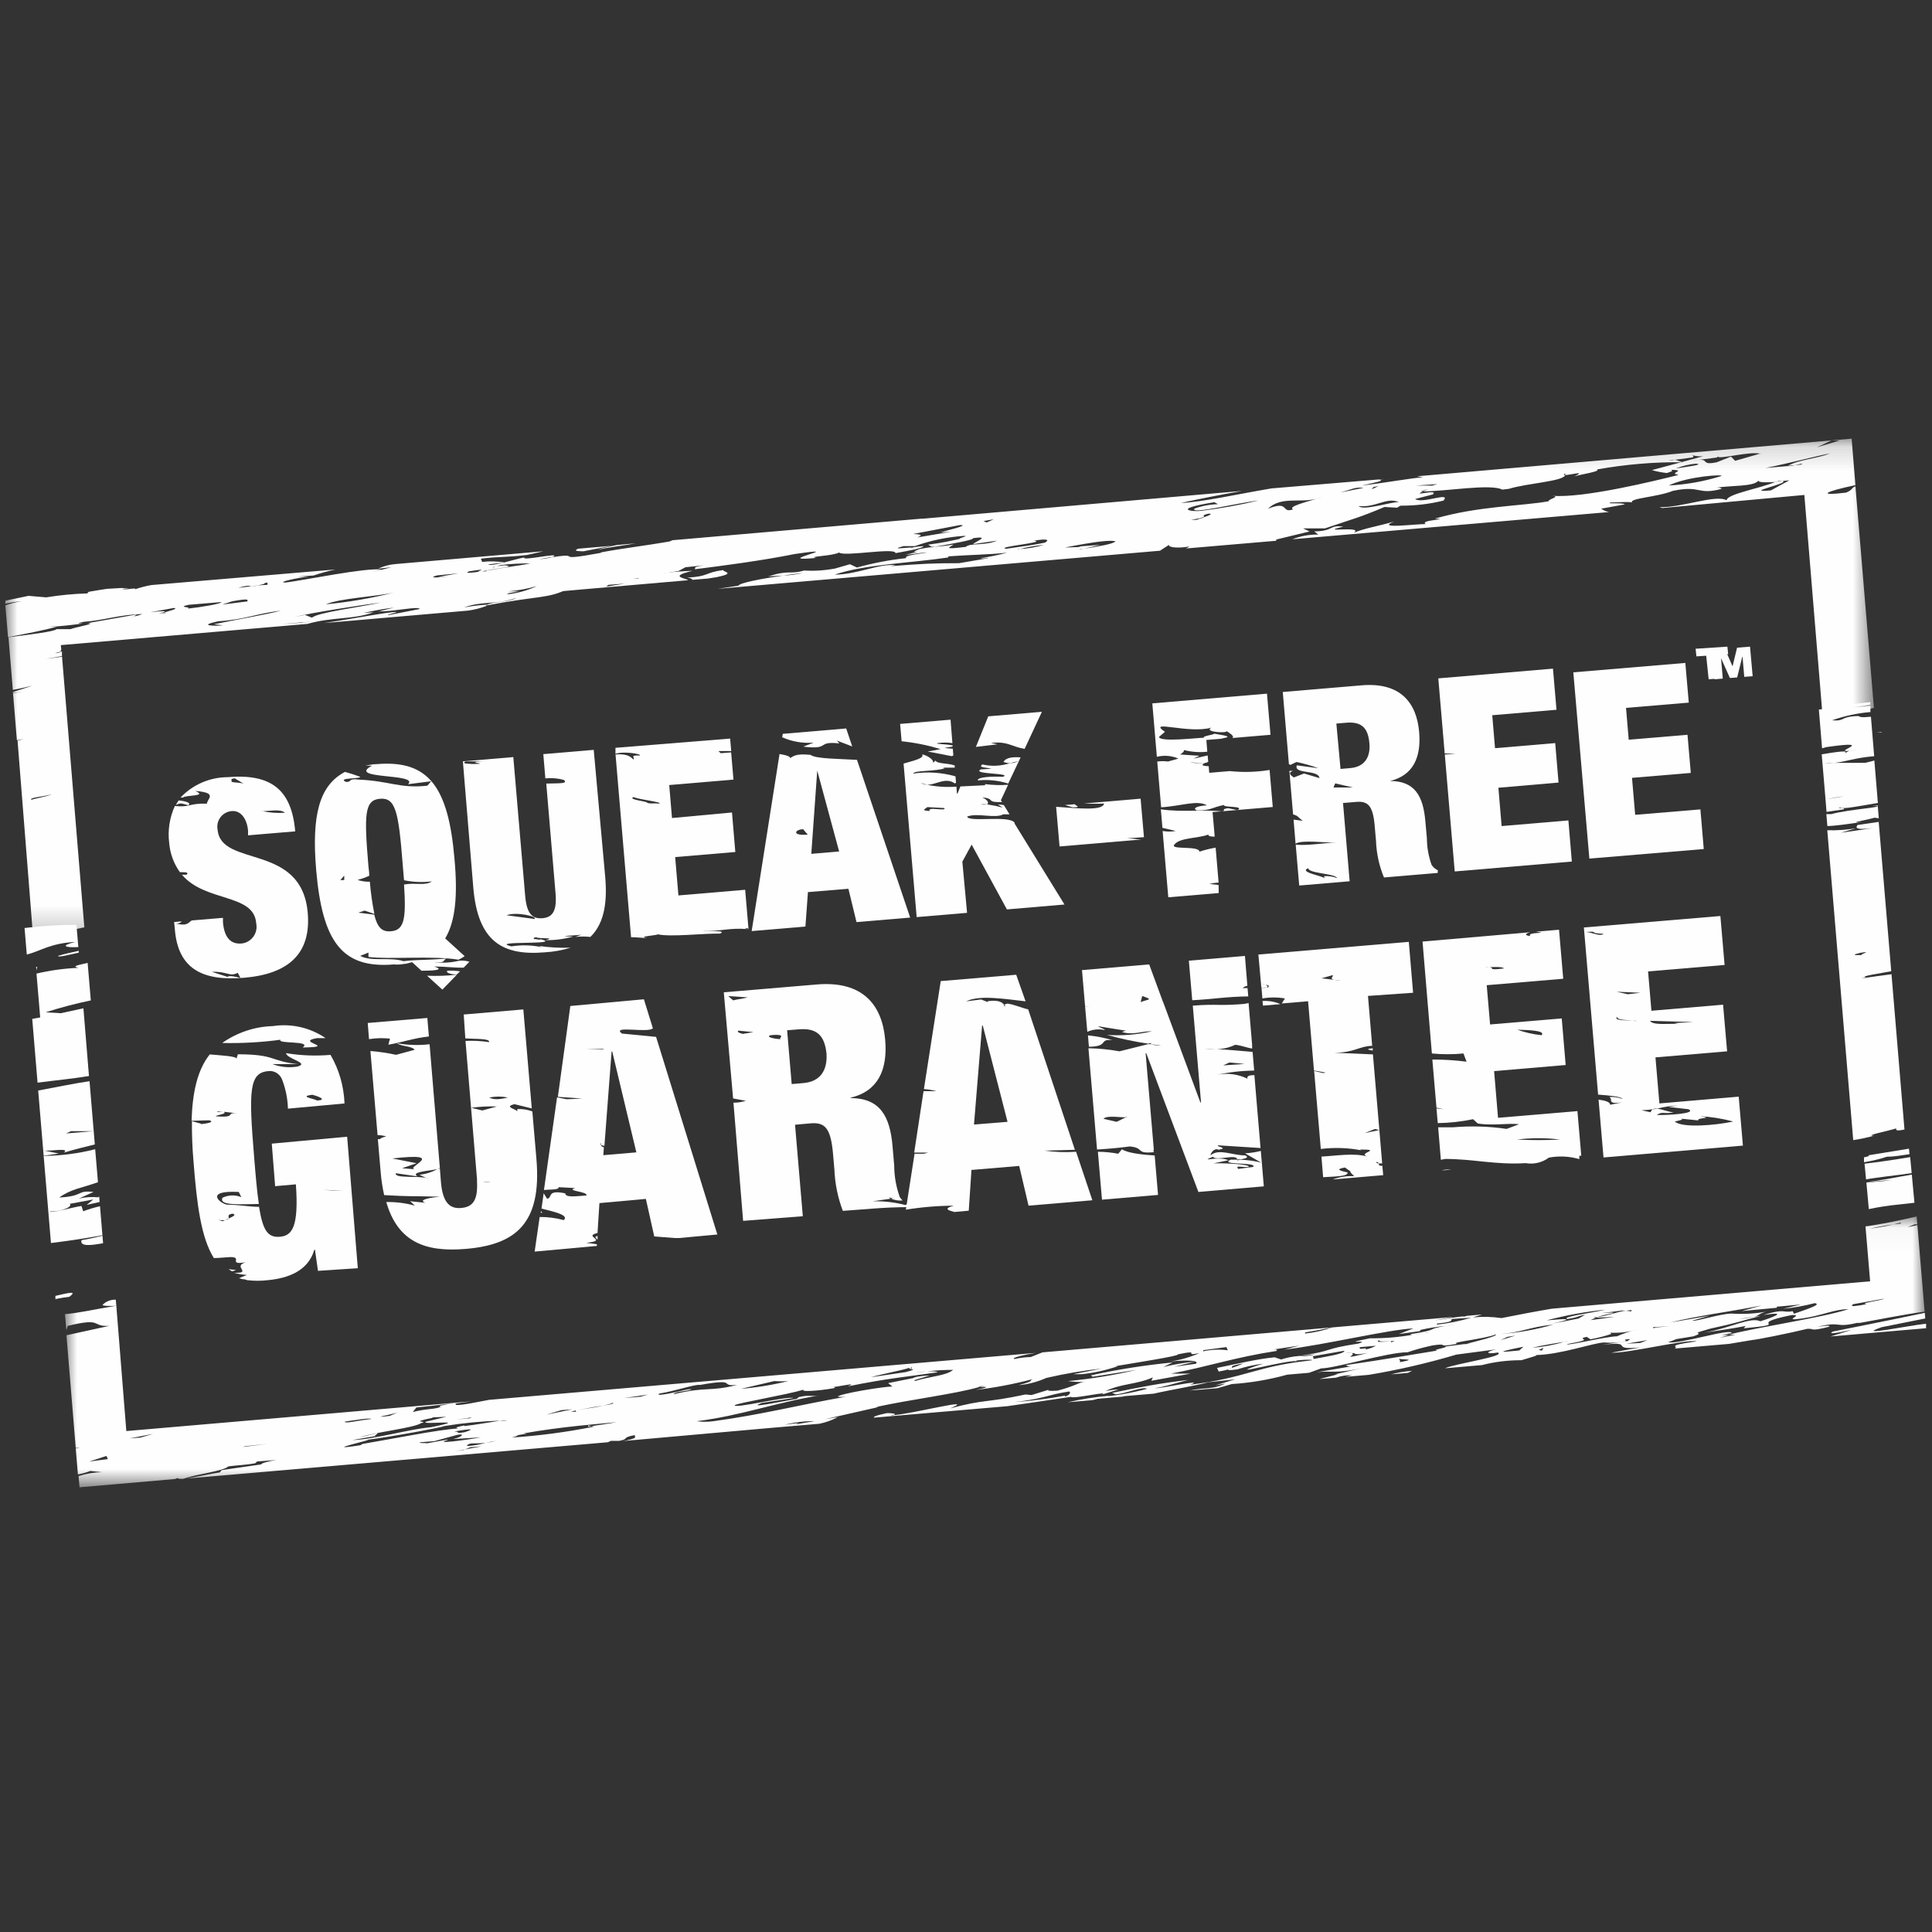
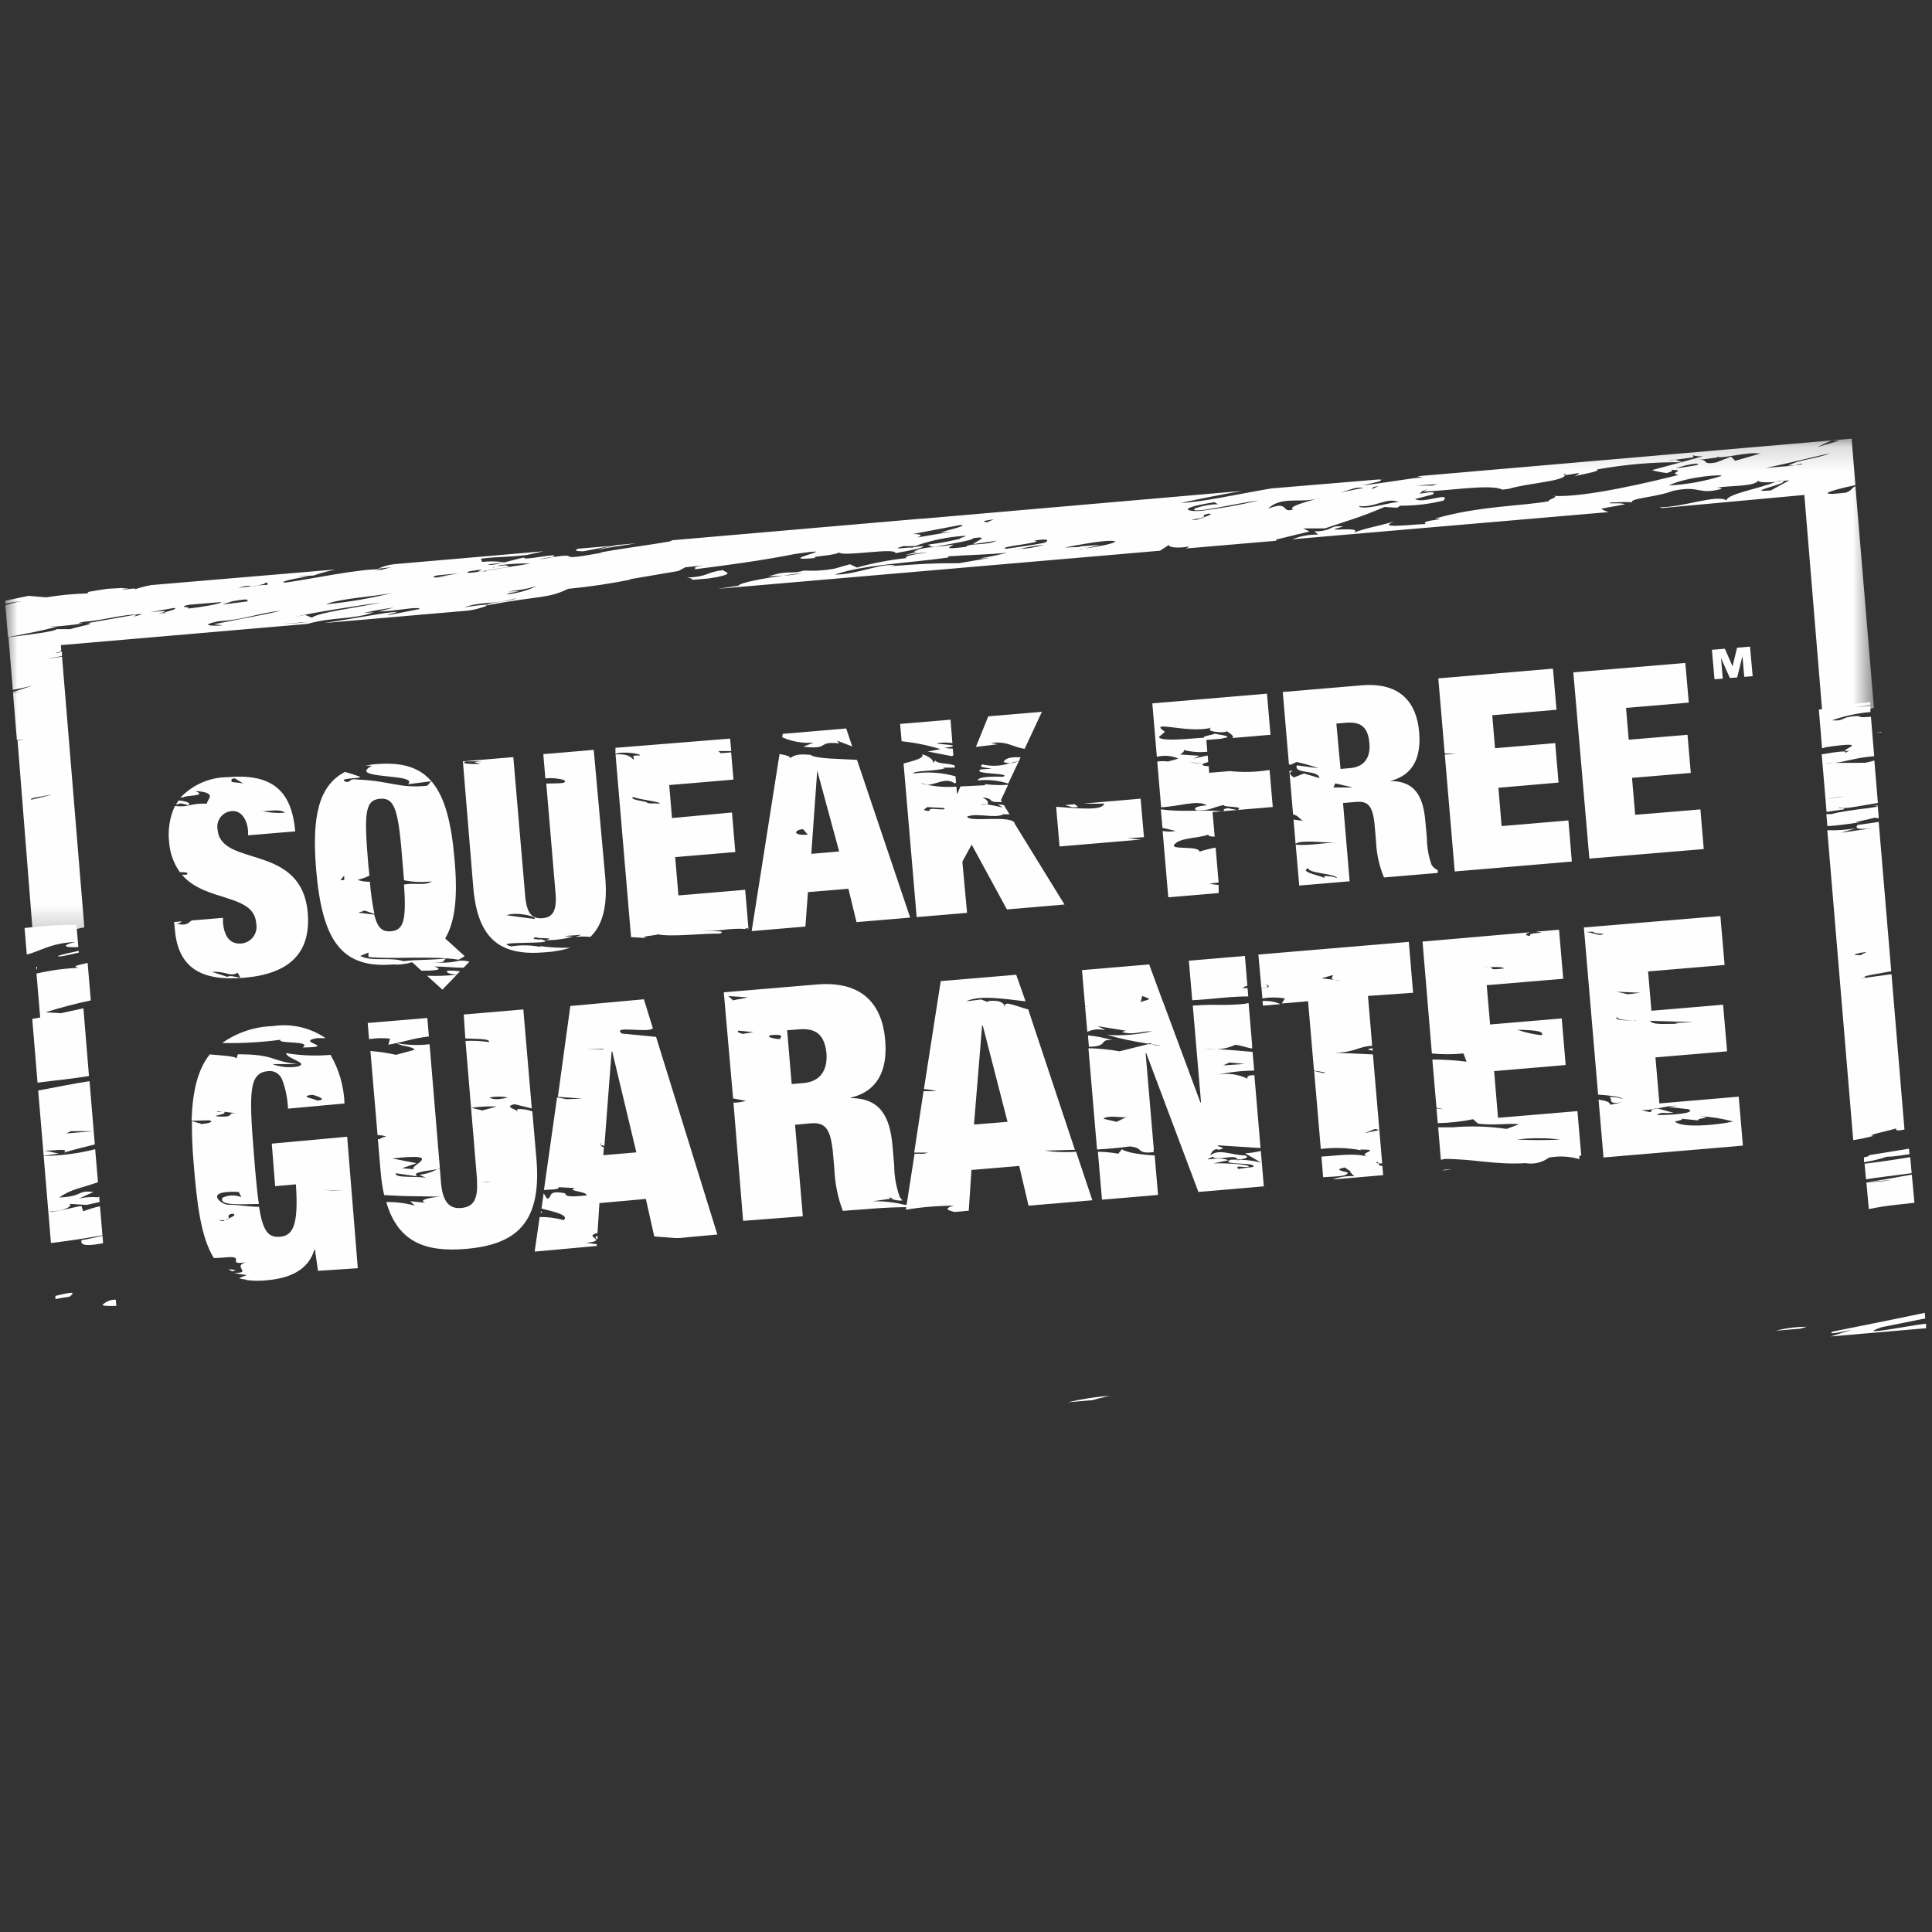
<svg xmlns="http://www.w3.org/2000/svg" xmlns:xlink="http://www.w3.org/1999/xlink" width="80" height="80" viewBox="0 0 80 80" version="1.1">
  <rect x="0" y="0" width="80" height="80" fill="#333333" stroke="none" />
  <title>icon-squeak-free-guarantee</title>
  <desc>Created with Sketch.</desc>
  <defs>
    <polygon id="path-1" points="0.221 0.415 0.632 0.415 0.632 0.829 0.221 0.829" />
-     <polygon id="path-3" points="0.002 0.033 77.005 0.033 77.005 11.247 0.002 11.247" />
    <polygon id="path-5" points="0 0.164 77.374 0.164 77.374 20.786 0 20.786" />
  </defs>
  <g id="icon-squeak-free-guarantee" stroke="none" stroke-width="1" fill="none" fill-rule="evenodd">
    <g id="Group-147" transform="translate(0, 18)">
      <g id="Group-7" transform="translate(76.962, 29.367)" fill="#FEFEFE">
        <path d="M0.222,0.556 L0.222,0.758 C0.544,0.708 0.861,0.632 1.168,0.531 C1.427,0.531 1.75,0.479 2.107,0.426 L2.083,0.197 L0.409,0.47 C0.467,0.498 0.375,0.525 0.222,0.556" id="Fill-1" />
        <path d="M2.134,0.547 C1.413,0.665 0.743,0.764 0.245,0.819 L0.307,1.469 C0.827,1.373 1.539,1.308 2.196,1.209 L2.134,0.547 Z" id="Fill-3" />
        <path d="M2.311,2.437 L2.202,1.271 C1.699,1.351 1.025,1.5 0.317,1.58 L1.359,1.494 L1.066,1.537 L0.321,1.599 L0.422,2.7 C0.827,2.613 1.238,2.55 1.651,2.511 C1.777,2.499 2.019,2.468 2.311,2.437" id="Fill-5" />
      </g>
      <polygon id="Fill-8" fill="#FEFEFE" points="77.7 12.335 77.912 12.325 77.912 12.306" />
      <g id="Group-37" transform="translate(1.013, 3.713)" fill="#FEFEFE">
        <path d="M76.784,12.169 L76.738,11.636 L76.52,11.636 C77.345,11.695 75.544,11.788 74.82,11.998 L74.612,11.998 L74.654,12.492 C74.95,12.492 75.722,12.379 76.097,12.324 C75.33,12.399 76.508,12.196 76.6,12.146 L76.784,12.169 Z" id="Fill-9" />
-         <path d="M3.128,28.234 C2.891,28.287 2.66,28.357 2.433,28.444 L2.36,28.223 C2.031,28.269 1.079,28.538 1.052,28.452 C1.628,28.452 2.015,28.223 1.869,28.137 L2.848,27.955 L2.576,28.18 L3.112,28.059 L3.093,27.83 L3.051,27.865 C2.785,27.839 2.517,27.857 2.257,27.916 L2.859,27.644 C2.145,27.561 2.476,27.822 1.44,27.873 C1.946,27.511 2.368,27.484 3.044,27.239 L2.928,25.874 C2.23,26.051 1.514,26.144 0.795,26.15 L1.097,29.758 C1.808,29.669 2.514,29.568 3.228,29.436 L3.128,28.234 Z" id="Fill-11" />
+         <path d="M3.128,28.234 C2.891,28.287 2.66,28.357 2.433,28.444 L2.36,28.223 C2.031,28.269 1.079,28.538 1.052,28.452 C1.628,28.452 2.015,28.223 1.869,28.137 L2.576,28.18 L3.112,28.059 L3.093,27.83 L3.051,27.865 C2.785,27.839 2.517,27.857 2.257,27.916 L2.859,27.644 C2.145,27.561 2.476,27.822 1.44,27.873 C1.946,27.511 2.368,27.484 3.044,27.239 L2.928,25.874 C2.23,26.051 1.514,26.144 0.795,26.15 L1.097,29.758 C1.808,29.669 2.514,29.568 3.228,29.436 L3.128,28.234 Z" id="Fill-11" />
        <path d="M0.004,16.714 L0.096,17.811 C0.622,17.69 1.087,17.332 2.107,17.293 C1.458,17.445 1.681,17.535 2.23,17.503 L2.153,16.582 C1.434,16.58 0.717,16.624 0.004,16.714" id="Fill-13" />
        <path d="M28.929,1.893 C28.161,1.994 28.345,2.161 27.431,2.204 C27.586,2.223 27.662,2.255 27.651,2.297 L28.303,2.243 L28.687,2.181 C29.446,2.018 28.963,1.983 28.929,1.893" id="Fill-15" />
        <path d="M46.954,0.637 L47.687,0.575 C47.553,0.575 47.407,0.532 47.272,0.536 L46.954,0.637 Z" id="Fill-17" />
        <path d="M75.587,9.377 C75.656,9.377 75.775,9.347 75.971,9.323 L75.587,9.377 C75.434,9.409 75.499,9.432 75.36,9.483 C75.598,9.334 75.019,9.424 74.42,9.521 L74.578,11.388 C74.835,11.337 75.1,11.282 75.345,11.259 L74.578,11.388 L74.62,11.905 L75.334,11.8 C75.422,11.726 74.977,11.764 75.188,11.715 C75.226,11.823 76.074,11.644 76.746,11.535 L76.6,9.778 C76.5,9.809 76.37,9.84 76.216,9.875 C76.18,9.889 76.143,9.898 76.105,9.903 L76.216,9.875 C76.137,9.868 76.058,9.868 75.978,9.875 L74.954,9.875 C74.802,9.887 74.649,9.887 74.497,9.875 L74.954,9.875 C75.429,9.829 75.767,9.669 76.593,9.599 L76.458,7.966 C75.978,8.009 76.036,7.966 75.928,7.935 C75.134,7.966 75.437,8.156 74.847,8.114 C75.361,7.932 75.896,7.817 76.438,7.771 L76.438,7.519 C76.156,7.56 75.872,7.583 75.587,7.589 L76.431,7.461 L76.431,7.36 L75.87,7.422 L74.302,7.671 L74.435,9.272 L74.616,9.222 C76.804,8.911 74.773,9.455 75.587,9.377" id="Fill-19" />
        <path d="M72.517,33.39 L73.534,33.304 L73.802,33.226 C73.368,33.226 72.937,33.281 72.517,33.39" id="Fill-21" />
        <path d="M77.506,25.011 C77.464,25.124 77.624,25.104 77.847,25.058 L77.31,18.627 C76.926,18.681 76.431,18.743 76.051,18.802 L76.258,18.752 C75.94,18.72 76.877,18.588 77.299,18.503 L76.78,12.32 L75.897,12.449 C75.897,12.492 75.641,12.682 76.523,12.581 L75.215,12.768 L75.836,12.585 C75.445,12.65 75.047,12.677 74.651,12.666 L75.725,25.497 C76.013,25.454 76.3,25.394 76.581,25.315 C76.14,25.318 77.218,25.108 77.506,25.011 L77.506,25.011 Z M75.971,17.749 C76.65,17.639 75.882,17.826 76.105,17.834 L76.235,17.834 C76.192,17.837 76.149,17.837 76.105,17.834 L75.894,17.834 C75.698,17.85 75.794,17.788 76.001,17.749 L75.971,17.749 Z" id="Fill-23" />
        <path d="M1.635,26.014 C2.065,25.882 2.507,25.777 2.913,25.676 L2.694,23.056 C1.988,23.16 1.271,23.316 0.568,23.444 L0.795,26.143 L1.42,26.053 L0.798,25.925 C1.044,25.971 1.904,25.793 1.635,26.014 L1.635,26.014 Z M1.923,25.127 L2.836,25.127 L1.719,25.221 L1.923,25.127 Z" id="Fill-25" />
        <path d="M2.441,20.038 C1.762,20.19 1.048,20.345 0.322,20.478 L0.542,23.118 C1.247,23.024 1.977,22.959 2.671,22.842 L2.441,20.038 Z" id="Fill-27" />
        <path d="M2.249,17.733 L2.249,17.659 C1.942,17.721 1.642,17.791 1.386,17.869 C1.401,17.943 1.904,17.807 2.249,17.733" id="Fill-29" />
        <path d="M1.282,31.947 L1.282,32.079 C1.471,32.039 1.662,32.007 1.854,31.986 C2.233,31.71 1.769,31.835 1.282,31.947" id="Fill-31" />
-         <path d="M27.474,2.313 L27.474,2.313 C27.439,2.228 26.603,2.173 27.662,1.924 C26.879,1.947 26.099,2.041 25.332,2.204 L25.463,2.239 L24.634,2.208 C24.427,2.267 24.12,2.356 24.45,2.309 C24.02,2.41 24.186,2.239 24.834,2.126 C24.066,2.228 22.842,2.36 22.205,2.515 L22.543,2.492 L21.457,2.659 L21.457,2.679 C20.689,2.842 20.256,2.896 19.411,3.013 L27.474,2.313 Z M24.181,2.504 L24.857,2.453 L24.089,2.578 L24.181,2.504 Z" id="Fill-33" />
        <path d="M3.255,29.766 L3.231,29.455 C2.925,29.529 2.614,29.599 2.364,29.638 C2.288,29.891 2.671,29.875 3.255,29.766" id="Fill-35" />
      </g>
      <polygon id="Fill-38" fill="#FEFEFE" points="1.498 22.034 1.508 22.185 1.54 22.034" />
      <g id="Group-62">
        <g id="Group-41" transform="translate(0, 42.756)">
          <mask id="mask-2" fill="#fff">
            <use xlink:href="#path-1" />
          </mask>
          <path id="Fill-39" fill="#FEFEFE" mask="url(#mask-2)" />
        </g>
-         <path d="M57.596,38.91 L57.596,38.91 L58.297,38.848 L58.473,38.763 C58.177,38.784 57.883,38.833 57.596,38.91" id="Fill-42" fill="#FEFEFE" />
        <g id="Group-46" transform="translate(2.689, 32.338)">
          <mask id="mask-4" fill="#fff">
            <use xlink:href="#path-3" />
          </mask>
          <path d="M74.212,4.439 C74.25,4.443 74.289,4.443 74.327,4.439 L74.629,4.385 L75.595,4.206 C76.082,4.117 76.606,4.027 77.005,3.973 L76.706,0.39 L76.295,0.476 L76.595,0.359 L76.702,0.359 L76.675,0.033 C76.001,0.192 75.093,0.379 74.557,0.444 L74.749,2.718 L61.572,3.852 C60.855,3.973 60.189,4.101 59.484,4.241 C59.091,4.183 58.692,4.174 58.297,4.214 L58.68,4.093 L58.048,4.148 L57.952,4.179 C57.818,4.144 57.071,4.303 56.73,4.331 C56.891,4.307 57.205,4.249 57.496,4.195 L40.478,5.66 L39.992,5.854 C39.767,5.86 39.544,5.887 39.325,5.935 C39.126,5.896 39.758,5.749 40.198,5.683 L17.568,7.626 L16.722,7.785 C15.955,7.909 16.285,7.785 16.147,7.785 L15.967,7.785 L15.584,7.859 C15.477,7.89 15.492,7.913 15.584,7.905 C15.293,8.038 15.029,7.972 14.404,8.131 L14.554,7.941 C14.967,7.902 15.443,7.847 15.936,7.785 C15.996,7.778 16.057,7.778 16.117,7.785 L16.844,7.688 L2.542,8.919 L2.128,3.736 L2.093,3.736 C1.201,3.884 0.5,4.043 0.002,4.078 L0.06,4.743 L0.113,4.564 C1.607,4.202 1.051,4.603 1.837,4.564 L0.063,4.952 L0.447,9.615 L0.626,9.615 L0.447,9.638 L0.538,10.715 C0.713,10.683 0.885,10.635 1.051,10.571 L1.538,10.622 C1.208,10.627 0.88,10.682 0.565,10.785 L0.604,11.248 L4.641,10.898 L4.557,10.898 L4.66,10.866 L4.736,10.898 L4.901,10.898 C5.514,10.68 6.529,10.591 6.77,10.381 C7.1,10.334 7.448,10.331 7.878,10.253 L7.957,10.179 L8.751,10.117 C8.422,10.167 8.111,10.257 8.13,10.299 L6.491,10.536 L6.411,10.633 C6.112,10.672 5.483,10.816 5.027,10.886 L22.483,9.382 L22.609,9.324 L22.953,9.324 C23.387,9.242 23.023,9.204 23.552,9.094 C23.663,9.094 23.582,9.161 23.601,9.204 C23.379,9.292 23.143,9.341 22.904,9.351 L29.324,8.78 L29.477,8.734 L29.324,8.78 L31.239,8.617 C31.506,8.562 31.764,8.469 32.005,8.34 L31.461,8.43 L33.69,7.925 L33.579,7.925 C34.962,7.618 36.873,7.384 37.87,7.093 C37.793,7.093 37.8,7.093 38.088,7.023 C38.023,7.05 37.946,7.07 37.87,7.093 C38.019,7.093 38.49,7.059 37.701,7.218 C38.502,7.124 39.296,6.974 40.076,6.767 C39.876,6.852 40.214,6.825 39.486,7.02 C39.882,6.985 40.271,6.884 40.635,6.72 C41.393,6.544 42.16,6.414 42.933,6.331 L41.753,6.564 L42.11,6.564 C42.616,6.51 43.113,6.399 43.596,6.234 L43.485,6.234 C44.251,6.103 46.212,5.799 46.074,5.745 C47.135,5.52 46.231,5.846 46.982,5.69 C46.584,5.864 46.165,5.982 45.737,6.045 C46.503,5.955 47.001,6.006 46.825,6.133 L45.944,6.254 L46.787,6.045 C46.348,6.088 45.913,6.161 45.484,6.266 L45.867,6.079 C44.729,6.188 43.598,6.366 42.482,6.612 C42.482,6.635 42.612,6.646 42.512,6.677 L44.37,6.386 C43.436,6.606 42.489,6.76 41.535,6.849 C41.772,6.884 42.012,6.894 42.251,6.879 C42.017,6.879 41.869,7.047 41.102,7.245 C40.765,7.272 40.647,7.245 40.742,7.206 L40.022,7.428 L39.773,7.404 C38.072,7.769 38.107,7.587 36.648,7.983 C37.828,7.49 35.181,8.197 34.284,8.263 L34.238,8.263 C34.315,8.263 34.307,8.31 34.207,8.263 L34.238,8.263 L34.073,8.263 C34.113,8.258 34.153,8.258 34.192,8.263 L34.265,8.263 C34.556,8.193 34.135,8.17 34.031,8.177 C33.514,8.287 33.487,8.329 33.499,8.364 L39.018,7.89 C39.976,7.75 40.88,7.622 41.661,7.501 C41.711,7.61 43.408,7.218 42.91,7.416 L43.634,7.198 C43.447,7.202 43.261,7.225 43.079,7.268 C43.753,6.942 44.362,7 45.048,6.697 L44.986,6.837 L46.61,6.541 L45.794,6.541 C47.303,6.258 48.418,5.87 50.168,5.601 C50.168,5.578 50.257,5.524 50.031,5.543 L51.123,5.38 L50.498,5.547 C52.168,5.352 54.803,4.715 55.838,4.668 L55.236,4.902 L56.117,4.778 L56.117,4.734 C56.46,4.653 56.809,4.598 57.159,4.571 L57.542,4.517 C57.42,4.54 57.297,4.556 57.159,4.571 C56.298,4.707 56.99,4.711 55.719,4.905 C55.719,4.905 55.719,4.933 55.792,4.933 L56.263,4.867 C56.342,4.848 56.423,4.837 56.504,4.836 L56.263,4.867 C56.102,4.894 55.88,4.928 55.792,4.933 C55.215,5.035 54.631,5.083 54.045,5.077 C52.647,5.356 54.175,5.108 53.555,5.298 C52.023,5.527 52.628,5.586 51.096,5.811 C51.333,5.787 51.575,5.768 51.781,5.741 C51.559,5.807 51.327,5.83 51.096,5.811 C50.846,5.829 50.599,5.877 50.36,5.955 L50.089,5.865 C49.414,5.928 48.671,6.106 47.706,6.304 L47.775,6.456 C47.978,6.417 48.108,6.386 48.189,6.363 C48.228,6.341 48.269,6.321 48.311,6.304 C48.361,6.25 48.18,6.227 48.798,6.118 C48.64,6.191 48.477,6.254 48.311,6.304 C48.275,6.332 48.233,6.352 48.189,6.363 C48.127,6.402 48.189,6.414 48.548,6.363 C48.897,6.251 49.254,6.173 49.617,6.13 L49.311,6.227 C47.993,6.681 50.705,5.943 50.98,6.032 C50.98,6.032 51.008,6.001 50.98,6.001 L50.846,6.001 C50.892,5.996 50.936,5.996 50.98,6.001 C51.463,5.935 51.85,5.974 51.533,6.001 C49.303,6.242 48.924,6.713 46.595,7 C47.296,6.736 45.384,7.167 45.139,7.144 C45.472,7.093 45.882,6.969 46.511,6.802 C45.289,6.949 44.646,7.074 43.362,7.338 L43.503,7.396 C43.852,7.396 44.653,7.05 44.803,7.171 C44.2,7.333 43.585,7.443 42.964,7.497 L42.581,7.598 L43.795,7.494 L43.868,7.474 L45.086,7.37 C45.798,7.206 46.745,7.059 47.338,6.899 L48.453,6.778 L47.625,7.031 L48.058,6.949 C47.495,7.221 47.242,7.093 46.576,7.241 L47.725,7.144 L48.315,6.973 C49.092,6.923 49.862,6.792 50.613,6.584 L51.517,6.506 L52.019,6.324 C52.586,6.324 54.765,5.656 55.597,5.656 C55.936,5.54 56.284,5.446 56.634,5.372 C57.4,5.259 56.677,5.481 57.654,5.306 C57.27,5.248 58.737,5.119 59.251,4.917 C59.354,4.987 58.35,5.224 58.033,5.306 L58.232,5.278 C57.887,5.345 57.887,5.345 58.033,5.306 L57.129,5.423 C57.374,5.446 56.493,5.57 56.845,5.582 C55.535,5.792 54.891,5.916 53.014,6.192 C53.134,6.192 53.042,6.258 53.268,6.239 L51.839,6.483 C52.417,6.405 52.624,6.569 53.865,6.278 L52.593,6.569 L52.708,6.569 L51.942,6.767 L52.628,6.709 C52.848,6.632 53.081,6.598 53.313,6.608 L52.996,6.677 L53.984,6.592 C55.21,6.388 56.423,6.108 57.615,5.753 L59.27,5.535 C58.844,5.621 58.787,5.76 59.331,5.667 C59.695,5.822 57.6,6.118 57.14,6.32 L58.672,6.188 C59.207,6.051 59.757,5.983 60.308,5.986 C60.61,5.889 61.035,5.784 60.913,5.772 C61.954,5.749 63.269,5.271 63.724,5.251 C64.028,5.275 64.333,5.257 64.632,5.197 L64.601,5.131 C65.046,5.069 64.62,5.174 64.747,5.185 L63.648,5.349 C65.092,5.177 63.866,5.578 65.219,5.457 L64.031,5.675 C64.743,5.702 67.164,5.103 67.563,5.205 C66.153,5.403 66.908,5.407 66.647,5.504 L68.903,5.31 L69.88,5.147 C70.003,5.147 71.412,4.867 72.136,4.688 C72.473,4.656 72.19,4.817 73.036,4.603 C73.128,4.548 73.009,4.536 72.569,4.603 C73.592,4.354 73.258,4.665 74.212,4.439 L74.212,4.439 Z M1.005,10.183 L1.718,9.949 L1.776,10.078 L1.005,10.183 Z M3.132,9.188 L2.683,9.223 L3.652,9.036 L3.132,9.188 Z M7.368,9.576 L7.475,9.545 L8.36,9.456 L7.368,9.576 Z M22.647,7.75 C22.881,7.777 22.398,7.851 21.881,7.928 L21.146,8.069 L21.169,8.119 C20.87,8.119 20.928,8.119 21.146,8.069 C21.333,8.03 21.613,7.987 21.889,7.944 C22.145,7.902 22.398,7.845 22.647,7.773 L22.647,7.75 Z M20.56,8.053 L21.012,8.018 L19.939,8.239 L20.56,8.053 Z M16.848,8.352 L16.653,8.434 L16.744,8.384 L16.193,8.449 L16.848,8.352 Z M15.221,8.352 L15.791,8.329 L14.948,8.531 C14.661,8.69 16.978,8.391 15.159,8.76 C14.263,8.834 12.815,9.266 11.9,9.292 L12.876,9.122 C12.754,9.122 12.96,9.048 12.937,9.005 L12.202,9.176 C12.811,8.97 14.466,8.787 14.742,8.593 C15.151,8.488 14.148,8.589 15.221,8.372 L15.221,8.352 Z M13.837,8.123 C13.815,8.137 13.79,8.148 13.765,8.154 L13.447,8.29 C12.566,8.399 13.485,8.243 13.765,8.154 L13.837,8.123 Z M12.689,8.418 C12.022,8.496 11.616,8.617 11.578,8.531 C12.002,8.469 12.761,8.34 12.685,8.438 L12.689,8.418 Z M15.848,9.269 L14.983,9.428 C14.983,9.405 14.527,9.428 14.733,9.382 L15.297,9.336 L16.235,9.079 C16.553,9.009 16.496,9.149 16.075,9.25 L17.223,9.18 C16.553,9.301 15.228,9.471 15.844,9.289 L15.848,9.269 Z M16.167,8.928 C16.933,8.799 16.933,8.842 16.549,8.967 C16.089,9.044 16.389,8.928 16.163,8.947 L16.167,8.928 Z M16.507,9.704 L16.177,9.751 L16.561,9.681 L16.795,9.588 L17.246,9.553 L16.561,9.681 L16.507,9.704 Z M16.653,9.51 C16.783,9.378 16.933,9.464 17.419,9.405 C17.565,9.374 17.714,9.347 17.867,9.324 C17.719,9.362 17.57,9.389 17.419,9.405 C17.169,9.482 16.91,9.527 16.649,9.538 L16.653,9.51 Z M16.534,8.686 C16.124,8.768 16.177,8.799 16.293,8.811 C16.351,8.807 16.41,8.807 16.469,8.811 L16.293,8.811 C15.457,8.857 13.531,9.25 12.324,9.452 L12.233,9.506 C10.375,9.79 13.037,9.215 12.481,9.285 C13.589,9.149 15.634,8.76 15.726,8.709 C16.486,8.586 17.254,8.512 18.024,8.488 C18.116,8.467 18.211,8.467 18.304,8.488 L18.024,8.488 C17.656,8.543 17.013,8.659 16.53,8.714 L16.534,8.686 Z M21.663,8.686 L21.916,8.734 C20.788,8.961 19.646,9.112 18.499,9.188 C18.924,9.087 18.472,9.122 19.131,9.025 L18.982,9.017 C20.606,8.729 22.065,8.628 22.858,8.55 C22.429,8.628 21.988,8.683 21.663,8.734 L21.663,8.686 Z M35.07,6.278 C35.036,6.297 35,6.309 34.962,6.316 C34.882,6.379 35.441,6.316 34.809,6.479 L33.38,6.689 C33.82,6.557 34.667,6.405 34.962,6.301 C34.999,6.304 35.035,6.312 35.07,6.324 L35.07,6.278 Z M29.374,6.849 C29.567,6.862 29.762,6.862 29.956,6.849 C29.31,7.007 28.653,7.115 27.991,7.171 L29.374,6.849 Z M23.831,7.497 L23.157,7.552 L24.142,7.408 L23.831,7.497 Z M24.597,7.37 C25.363,7.241 26.056,6.981 26.301,7.008 C27.926,6.72 27.037,7.085 27.834,7.008 C26.685,7.303 26.577,7.062 25.198,7.396 C25.267,7.276 25.623,7.292 25.93,7.202 C25.964,7.105 24.942,7.435 24.582,7.416 L24.597,7.37 Z M30.27,8.64 L30.37,8.585 L29.814,8.656 C30.214,8.554 30.624,8.505 31.036,8.508 L30.27,8.64 Z M35.192,6.806 L35.808,6.619 C35.586,6.625 35.364,6.651 35.146,6.697 C35.146,6.697 35.146,6.72 35.265,6.697 L34.085,6.934 L34.265,7.074 C33.905,7.074 32.066,7.373 32.001,7.494 C32.001,7.494 32.131,7.525 32.353,7.494 C30.404,7.836 28.833,8.243 26.853,8.511 C26.623,8.543 26.39,8.543 26.16,8.511 C28.033,8.275 29.328,7.758 31.285,7.435 C30.856,7.517 30.902,7.396 30.385,7.513 L30.3,7.587 C29.757,7.676 28.155,8.015 28.856,7.754 L30.17,7.552 C29.898,7.462 27.688,8.01 27.734,7.847 C27.922,7.743 29.875,7.42 30.599,7.202 C30.407,7.307 31.208,7.26 31.856,7.14 C31.909,7.109 31.856,7.101 31.806,7.098 C31.756,7.093 31.698,7.098 31.714,7.098 C31.744,7.102 31.776,7.102 31.806,7.098 C32.089,7.07 32.894,6.884 32.411,7.07 C34.119,6.724 34.801,6.681 36.123,6.487 C36.123,6.448 35.924,6.441 35.706,6.448 L35.192,6.499 C35.362,6.473 35.534,6.456 35.706,6.448 C36.061,6.405 36.419,6.384 36.778,6.386 C36.483,6.631 35.901,6.635 35.176,6.852 L35.192,6.806 Z M41.424,7.451 C40.731,7.579 40.031,7.669 39.328,7.719 C40.654,7.559 40.601,7.432 41.581,7.28 C41.7,7.361 41.504,7.462 41.409,7.497 L41.424,7.451 Z M47.139,5.57 L48.092,5.442 L48.154,5.574 C47.811,5.529 47.462,5.544 47.124,5.617 L47.139,5.57 Z M51.352,4.836 C51.797,4.762 52.165,4.692 52.501,4.622 L52.743,4.575 L52.501,4.622 C52.129,4.751 51.743,4.838 51.352,4.882 L51.352,4.836 Z M51.701,5.889 L51.667,5.822 L52.977,5.593 C53.011,5.725 52.13,5.85 51.701,5.935 L51.701,5.889 Z M53.317,5.686 C53.22,5.675 53.123,5.675 53.026,5.686 C53.122,5.668 53.221,5.668 53.317,5.686 C53.479,5.686 53.287,5.799 53.949,5.686 C52.769,5.982 53.417,5.772 53.317,5.734 L53.317,5.686 Z M53.865,5.492 C53.535,5.543 53.632,5.492 53.612,5.446 L54.287,5.387 C54.154,5.459 54.013,5.51 53.865,5.539 L53.865,5.492 Z M54.907,5.197 C54.566,5.228 54.229,5.259 54.417,5.151 C54.34,5.294 55.428,5.108 54.907,5.244 L54.907,5.197 Z M56.823,4.467 C57.589,4.393 57.347,4.326 57.439,4.276 L58.232,4.225 C57.765,4.364 57.287,4.46 56.803,4.513 L56.823,4.467 Z M55.29,6.02 L55.236,5.912 C55.229,5.982 56.136,5.908 55.271,6.068 L55.29,6.02 Z M76.028,0.281 C75.603,0.401 75.171,0.487 74.733,0.538 C75.153,0.442 75.58,0.371 76.008,0.328 L76.028,0.281 Z M74.029,3.67 L75.327,3.437 C75.242,3.511 74.235,3.627 74.606,3.662 C74.251,3.739 73.909,3.771 74.009,3.716 L74.029,3.67 Z M64.874,3.907 L64.513,3.95 C64.192,4.016 63.923,4.128 63.445,4.202 L63.403,4.225 L64.169,4.19 L63.173,4.326 L63.387,4.225 L63.25,4.225 L63.43,4.198 C63.651,4.132 63.877,4.077 64.104,4.035 C64.196,3.985 63.755,4.035 63.64,4.035 L64.498,3.926 C64.618,3.93 64.736,3.943 64.854,3.965 L64.874,3.907 Z M63.798,3.891 C63.162,4.039 61.94,4.19 62.211,4.28 C62.759,4.186 62.526,4.183 62.954,4.101 L62.671,4.26 C62.242,4.342 61.71,4.458 61.48,4.478 C61.697,4.448 61.911,4.4 62.12,4.334 C62.395,4.225 61.476,4.334 61.354,4.334 C62.155,4.123 62.972,3.975 63.798,3.891 L63.798,3.891 Z M61.618,4.513 C60.908,4.718 60.179,4.849 59.442,4.902 C60.35,4.828 60.595,4.622 61.599,4.513 L61.618,4.513 Z M59.733,5.018 L60.063,4.967 L59.446,5.154 L59.733,5.018 Z M60.388,5.434 L60.22,5.582 L59.767,5.624 C58.959,5.695 60.802,5.349 60.369,5.434 L60.388,5.434 Z M60.752,5.469 C61.204,5.364 61.775,5.271 62.07,5.228 C62.135,5.211 62.201,5.2 62.269,5.197 L62.07,5.228 C61.634,5.359 61.186,5.439 60.733,5.469 L60.752,5.469 Z M61.158,5.589 L61.024,5.559 L61.223,5.473 L61.158,5.589 Z M64.287,4.995 C63.821,4.995 62.131,5.414 62.204,5.317 C63.51,5.088 62.479,5.135 63.012,5.018 L63.169,5.119 C63.455,5.066 63.738,4.995 64.016,4.905 C64.016,4.905 64.053,4.843 63.935,4.843 L63.759,4.843 C63.817,4.84 63.877,4.84 63.935,4.843 C64.328,4.868 64.723,4.826 65.103,4.719 C64.816,4.782 64.536,4.874 64.268,4.995 L64.287,4.995 Z M65.226,5.271 L64.655,5.302 L65.529,5.154 L65.226,5.271 Z M65.777,4.661 L65.754,4.618 L66.441,4.579 L65.877,4.63 L65.777,4.661 Z M68.911,4.928 L69.167,4.928 L68.524,5.057 C68.635,5.018 68.765,4.983 68.907,4.944 L68.574,4.944 L68.482,4.944 L68.574,4.944 C68.685,4.944 68.876,4.886 69.022,4.855 C68.938,4.661 66.888,5.326 66.379,5.244 C66.988,5.034 66.348,5.181 67.436,4.995 C67.628,4.925 67.662,4.898 67.651,4.882 C67.628,4.847 67.406,4.882 68.118,4.681 C69.401,4.404 69.267,4.393 70.229,4.148 L69.941,4.186 C69.743,4.232 69.543,4.262 69.34,4.276 L69.941,4.186 C70.186,4.124 70.121,4.059 70.439,3.977 C69.969,4.06 69.491,4.086 69.014,4.055 C68.547,4.055 67.528,4.396 67.383,4.346 L68.114,4.14 L66.482,4.423 C67.532,4.152 69.087,3.957 70.263,3.716 L69.436,3.95 L70.895,3.813 L70.876,3.771 L71.887,3.677 L71.148,3.856 C71.588,3.812 72.025,3.734 72.454,3.623 C72.703,3.666 72.404,3.787 71.596,4.062 L71.542,3.957 C71.113,4.039 71.252,3.826 70.328,4.113 C71.419,3.946 70.711,4.214 70.202,4.373 C69.796,4.179 68.968,4.653 67.869,4.847 C68.447,4.758 69.018,4.681 69.593,4.568 L69.516,4.665 C71.653,4.462 69.463,4.532 71.496,4.117 C72.074,4.086 71.033,4.385 71.91,4.26 C72.787,4.136 73.258,3.872 73.852,3.872 C72.733,4.234 70.202,4.591 68.892,4.928 L68.911,4.928 Z" id="Fill-44" fill="#FEFEFE" mask="url(#mask-4)" />
        </g>
        <g id="Group-49" transform="translate(0.221, 0)">
          <mask id="mask-6" fill="#fff">
            <use xlink:href="#path-5" />
          </mask>
          <path d="M58.452,1.719 L58.704,1.769 C58.348,1.769 57.058,2.01 56.172,2.103 C56.804,1.963 57.134,1.894 56.881,1.866 L57.088,1.835 L52.426,2.224 C50.998,2.465 49.542,2.795 48.681,2.826 C49.447,2.655 50.37,2.476 51.208,2.329 L37.974,3.479 L37.906,3.479 L27.625,4.369 C27.584,4.39 27.541,4.408 27.499,4.423 C26.629,4.575 25.422,4.726 24.66,4.874 L24.66,4.893 C22.534,5.282 23.986,4.866 22.679,5.068 L22.653,5.068 C22.474,5.116 22.29,5.145 22.105,5.154 L22.679,5.057 C23.063,4.85 21.335,5.251 21.492,5.083 C21.063,5.158 20.152,5.472 19.99,5.371 L20.684,5.29 C20.372,5.239 20.055,5.232 19.742,5.267 L19.692,5.134 C20.458,5.037 20.715,5.087 21.607,4.979 L22.281,4.827 L16.126,5.359 C15.887,5.381 15.653,5.446 15.436,5.55 L15.988,5.488 L15.257,5.675 L15.567,5.585 C14.947,5.495 12.388,6.024 11.614,6.121 C11.154,6.121 12.219,5.9 12.56,5.877 L12.089,5.877 L12.763,5.83 C13.061,5.728 13.363,5.646 13.67,5.581 L6.048,6.226 C5.814,6.267 5.584,6.327 5.359,6.405 C5.547,6.3 4.593,6.479 4.892,6.405 L5.106,6.366 C5.01,6.366 4.922,6.366 4.822,6.347 L4.214,6.382 C4.014,6.409 3.769,6.451 3.448,6.506 L3.394,6.572 L3.371,6.599 L3.394,6.572 C2.824,6.588 2.256,6.643 1.693,6.735 L0.958,6.673 C0.574,6.758 0.226,6.82 -8.22824203e-05,6.875 L-8.22824203e-05,7 C0.227,6.947 0.457,6.912 0.689,6.894 C0.454,6.927 0.223,6.984 -8.22824203e-05,7.066 L0.111,8.383 C0.877,8.232 1.52,8.122 2.134,7.947 C2.03,7.954 1.926,7.954 1.823,7.947 L2.172,7.936 L2.149,7.936 C2.505,7.909 3.018,7.847 3.172,7.82 C3.325,7.792 2.719,7.85 3.26,7.746 C4.049,7.695 4.757,7.442 5.677,7.427 C5.562,7.468 5.446,7.501 5.328,7.528 L5.271,7.567 C5.225,7.567 5.271,7.567 5.328,7.528 L5.45,7.442 L3.397,7.804 C3.857,7.804 2.892,7.971 2.693,8.053 L2.118,8.053 C2.064,8.15 0.896,8.29 0.13,8.387 L0.31,10.567 C0.578,10.516 0.847,10.462 1.122,10.392 L0.314,10.656 L0.314,10.691 C0.471,10.668 0.606,10.656 0.736,10.633 L0.318,10.707 L0.479,12.65 L0.766,12.599 L0.506,12.669 L1.149,20.786 C1.816,20.686 2.631,20.542 3.271,20.398 L2.348,9.191 C2.115,9.223 1.873,9.261 1.689,9.281 L2.344,9.168 L2.344,8.977 L2.298,8.985 C2.298,9.005 2.252,9.024 2.053,9.051 C2.132,9.019 2.214,8.997 2.298,8.985 C2.298,8.962 2.275,8.942 2.317,8.915 L2.298,8.713 L12.506,7.835 C13.552,7.536 14.391,7.668 15.248,7.353 L14.843,7.38 L14.579,7.4 L14.843,7.38 C15.253,7.285 15.669,7.211 16.088,7.159 L15.456,7.318 C16.149,7.318 17.102,7.089 17.16,7.217 L15.869,7.47 C15.643,7.47 16.819,7.244 15.72,7.388 C15.08,7.485 14.054,7.672 13.196,7.8 L19.171,7.283 C19.433,7.247 19.69,7.18 19.937,7.085 L19.895,7.085 C19.919,7.063 19.946,7.046 19.976,7.034 C19.646,7.054 19.319,7.093 18.995,7.151 C19.807,6.868 20.236,7.062 21.159,6.762 C20.914,6.917 20.236,6.914 19.976,7.027 C19.961,7.044 19.943,7.059 19.922,7.069 C22.144,6.65 22.446,6.801 23.304,6.382 C24.184,6.297 25.061,6.168 25.928,5.993 L25.813,5.993 L27.874,5.643 L28.161,5.488 L28.927,5.41 C28.383,5.492 28.628,5.519 28.544,5.573 C29.758,5.418 31.298,5.22 32.692,4.94 C35.102,4.59 31.543,5.29 33.574,5.103 C33.19,5.037 34.248,5.029 34.523,4.878 C34.719,5.064 36.871,4.656 36.86,4.905 C37.515,4.788 38.047,4.68 38.009,4.613 C37.86,4.621 37.712,4.64 37.564,4.668 L37.541,4.668 C37.599,4.668 37.599,4.668 37.473,4.707 L37.541,4.668 C37.354,4.668 36.565,4.781 37.193,4.613 L37.661,4.613 C38.315,4.379 38.998,4.236 39.69,4.19 C39.924,4.19 39.491,4.272 39.51,4.318 C39.193,4.384 38.771,4.486 38.212,4.551 L38.353,4.641 L38.48,4.641 C39.135,4.524 40.112,4.364 40.073,4.283 C40.84,4.179 40.142,4.435 40.073,4.532 L41.061,4.388 C40.572,4.606 39.936,4.474 39.771,4.645 C38.779,4.765 39.093,4.672 39.269,4.548 C38.909,4.61 38.706,4.621 38.503,4.641 L38.392,4.66 C38.246,4.66 38.085,4.691 37.856,4.734 C37.163,5.01 38.407,4.672 37.262,4.983 C37.596,4.932 38.476,4.823 38.028,4.901 C37.262,5.002 37.262,5.068 37.304,5.111 C36.614,5.184 35.932,5.314 35.263,5.5 L34.975,5.364 L34.354,5.542 C33.932,5.621 33.501,5.649 33.072,5.624 C32.497,5.799 32.44,5.581 31.589,5.873 C31.742,5.853 31.972,5.845 32.198,5.834 C32.52,5.787 32.819,5.748 33.037,5.725 C32.761,5.786 32.481,5.823 32.198,5.834 C31.364,5.954 30.387,6.136 30.356,6.253 L29.494,6.382 L47.811,4.804 L48.194,4.555 C48.11,4.645 48.482,4.726 49.021,4.629 C48.975,4.675 48.916,4.704 48.853,4.714 L52.625,4.392 L52.625,4.341 L54.004,4.007 L53.736,3.879 L54.644,3.879 C55.889,3.456 56.004,3.456 57.111,2.993 L57.659,3.025 C57.613,3.025 57.693,2.977 57.778,2.939 C58.375,2.942 58.97,2.872 59.551,2.728 C59.877,2.34 58.681,2.877 58.375,2.663 L59.114,2.472 C59.344,2.228 58.176,2.589 58.704,2.348 L58.605,2.348 L58.923,2.251 L58.697,2.348 C59.62,2.348 61.508,2.022 61.987,2.274 L62.252,2.243 C63.018,2.006 64.523,1.932 64.588,1.672 C64.531,1.672 64.511,1.649 64.588,1.602 C64.597,1.624 64.597,1.65 64.588,1.672 C64.791,1.672 65.503,1.47 64.971,1.726 C65.285,1.629 66.059,1.525 65.91,1.439 C67.082,1.227 68.273,1.127 69.464,1.14 C69.322,1.112 69.246,1.058 69.134,1.039 L68.878,1.069 C68.96,1.041 69.048,1.03 69.134,1.039 L69.863,0.942 C69.928,0.91 69.893,0.883 69.863,0.852 C69.844,0.845 69.828,0.831 69.821,0.813 C69.831,0.829 69.846,0.842 69.863,0.852 C70.007,0.891 70.157,0.904 70.307,0.891 L69.453,1.124 L68.181,1.466 C68.384,1.525 68.591,1.564 68.801,1.587 C69.116,1.489 69.004,1.493 68.985,1.451 C69.682,1.477 68.801,1.587 69.292,1.664 C68.334,1.905 65.358,2.636 64.063,2.53 C64.42,2.566 63.872,2.666 63.906,2.756 C62.818,2.954 60.984,2.954 59.199,3.475 C59.9,3.506 58.528,3.529 58.815,3.7 C58.36,3.7 56.702,3.918 57.513,3.592 C56.885,3.782 56.226,3.883 55.832,4.066 C56.302,3.747 54.235,4.092 55.399,3.806 C54.802,3.728 55.016,3.992 54.203,4.004 L54.365,4.136 C53.998,4.129 53.634,4.194 53.292,4.33 L66.408,3.203 C66.29,3.183 66.178,3.135 66.082,3.063 L67.063,2.884 C66.921,2.795 66.262,2.884 66.465,2.806 C66.729,2.806 67.204,2.764 67.354,2.806 C67.246,2.628 68.388,2.589 69.051,2.325 C70.238,2.076 70.046,2.523 71.096,2.235 C70.988,2.235 71.096,2.189 70.854,2.196 C71.398,2.096 72.455,2.161 72.594,1.889 C72.548,1.983 72.911,1.983 73.325,1.956 L73.413,1.917 C73.471,1.91 73.528,1.91 73.586,1.917 L73.873,1.889 L73.107,2.306 C71.881,2.414 73.911,2.01 73.597,1.917 L73.337,1.94 C72.613,2.243 71.307,2.445 71.272,2.717 C70.843,2.461 69.422,3.025 68.491,3.001 L68.625,3.039 L68.583,3.039 L74.493,2.495 L75.26,11.791 L77.374,11.313 L76.608,2.134 C76.408,2.224 76.539,2.255 76.225,2.398 C74.991,2.546 75.336,2.356 76.608,2.088 L76.451,0.164 L58.486,1.719 L58.452,1.719 Z M1.084,15.117 C0.939,15.032 1.613,14.981 1.923,14.892 C1.728,14.981 1.184,15.071 1.084,15.117 L1.084,15.117 Z M10.189,6.273 L10.453,6.242 L10.714,6.18 L10.714,6.16 C10.913,6.078 10.84,6.16 10.855,6.218 C10.727,6.219 10.6,6.227 10.472,6.242 C10.386,6.261 10.297,6.272 10.208,6.273 L9.641,6.343 C10.074,6.214 10.062,6.265 10.189,6.273 L10.189,6.273 Z M9.392,6.898 C10.312,6.732 9.917,6.898 10.059,6.898 L8.986,7.034 L9.392,6.898 Z M6.711,7.388 L6.359,7.388 L6.573,7.353 C6.672,7.302 6.546,7.287 5.998,7.353 L6.975,7.175 C7.297,7.217 6.274,7.384 6.703,7.388 L6.711,7.388 Z M7.604,7.042 L8.944,6.93 C8.974,6.995 8.109,7.143 7.553,7.202 C7.745,7.12 7.06,7.159 7.595,7.042 L7.604,7.042 Z M8.775,7.909 C8.653,7.909 7.963,7.909 8.814,7.726 C9.963,7.649 10.312,7.423 11.414,7.283 C10.893,7.431 9.599,7.649 8.634,7.85 L9.016,7.893 L8.775,7.909 Z M12.314,7.785 L11.414,7.843 L12.311,7.769 L12.763,7.738 L12.311,7.776 L12.314,7.785 Z M12.698,7.578 L12.411,7.462 L11.974,7.548 C12.709,7.364 14.774,7.05 15.551,6.949 C14.594,7.159 12.943,7.357 12.694,7.578 L12.698,7.578 Z M13.272,7.023 C13.866,6.77 15.322,6.708 16.088,6.537 C15.161,6.771 14.219,6.933 13.269,7.023 L13.272,7.023 Z M18.363,5.88 C18.252,5.88 17.356,5.977 17.877,5.826 L18.769,5.74 L17.903,5.892 L18.363,5.88 Z M19.895,5.659 L19.723,5.659 C19.279,5.725 18.979,5.752 19.201,5.659 C20.297,5.48 19.221,5.717 19.723,5.659 L19.941,5.624 C20.194,5.554 20.879,5.5 20.853,5.437 C20.742,5.437 20.803,5.364 20.324,5.456 L20.19,5.507 L20.19,5.488 L20.339,5.456 L20.501,5.398 C20.914,5.349 21.332,5.325 21.749,5.329 L21.32,5.406 C21.056,5.437 20.458,5.546 19.957,5.624 L19.895,5.659 Z M20.761,6.611 L20.853,6.56 L21.281,6.486 L20.822,6.486 C21.223,6.454 21.619,6.381 22.006,6.269 C21.611,6.455 21.189,6.57 20.756,6.611 L20.761,6.611 Z M38.721,4.05 L39.17,4.015 L37.76,4.256 C38.063,4.143 37.821,4.117 37.584,4.112 L39.522,3.743 C39.989,3.735 38.929,3.972 38.721,4.05 L38.721,4.05 Z M40.637,3.634 L40.503,3.576 L40.931,3.502 L40.637,3.634 Z M40.69,5.115 L39.495,5.32 C38.346,5.32 37.99,5.344 36.641,5.445 L36.852,5.406 C36.235,5.317 35.259,5.795 34.343,5.795 C35.557,5.371 37.511,5.313 39.047,5.083 L39.047,5.037 C39.885,4.975 40.748,4.967 41.483,4.885 L41.644,4.885 L41.483,4.885 C41.112,4.983 40.736,5.06 40.357,5.119 C40.468,5.128 40.581,5.121 40.69,5.099 L40.69,5.115 Z M41.928,4.753 C42.283,4.66 42.645,4.595 43.011,4.559 C42.659,4.665 42.295,4.725 41.928,4.738 L41.928,4.753 Z M43.076,4.462 C42.606,4.567 41.882,4.66 41.445,4.723 L41.112,4.769 L41.445,4.723 C40.943,4.649 43.187,4.454 42.594,4.388 C43.249,4.276 43.18,4.396 43.084,4.439 L43.076,4.462 Z M44.486,4.761 L45.333,4.563 L44.544,4.621 L44.44,4.652 L43.87,4.672 C45.152,4.419 45.823,4.345 45.972,4.423 C45.8,4.536 45.367,4.613 44.494,4.746 L44.486,4.761 Z M56.655,2.165 L56.862,2.127 L56.575,2.262 L56.655,2.165 Z M49.619,3.421 C49.573,3.449 49.522,3.467 49.47,3.475 L49.327,3.525 L49.098,3.525 L49.481,3.456 L49.63,3.401 C49.665,3.366 49.5,3.347 49.818,3.269 C50.033,3.273 49.833,3.347 49.619,3.421 L49.619,3.421 Z M49.515,3.152 C49.186,3.199 48.213,3.094 50.063,2.795 L50.213,2.877 C49.882,2.885 49.555,2.947 49.243,3.059 C49.01,3.324 51.116,2.806 51.891,2.725 C51.107,2.913 50.314,3.055 49.515,3.152 L49.515,3.152 Z M54.296,2.655 C53.817,2.795 53.093,2.986 53.326,3.09 C52.814,3.277 53.192,2.702 52.281,3.067 C52.829,2.539 53.564,2.834 54.296,2.655 C54.388,2.631 54.468,2.605 54.533,2.581 C54.457,2.613 54.377,2.638 54.296,2.655 L54.296,2.655 Z M56.246,2.2 L55.272,2.394 C55.801,2.251 55.881,2.161 56.246,2.2 L56.246,2.2 Z M56.038,2.954 C56.755,3.032 57.188,2.566 57.709,2.795 C57.456,2.753 56.23,3.172 56.038,2.954 L56.038,2.954 Z M69.162,1.4 C69.435,1.293 69.72,1.225 70.012,1.198 C70.376,1.237 69.599,1.33 69.162,1.4 L69.162,1.4 Z M71.046,1.714 C70.342,1.934 69.613,2.064 68.878,2.103 C69.664,1.719 71.245,1.622 71.046,1.719 L71.046,1.714 Z M75.616,0.238 L75.956,0.238 L75.014,0.522 L75.616,0.238 Z M75.562,0.774 C74.964,1.004 74.294,1.023 73.811,1.287 L74.095,1.264 C74.313,1.217 74.528,1.155 74.344,1.241 L74.095,1.264 C73.996,1.292 73.892,1.305 73.788,1.299 L73.811,1.299 L72.885,1.377 C73.754,1.209 75.232,0.825 75.562,0.774 L75.562,0.774 Z M72.693,0.774 L71.628,1.081 L71.456,0.907 L70.862,1.143 C70.184,1.276 70.571,0.996 70.096,1.046 L69.909,1.073 C69.985,1.073 70.043,1.05 70.096,1.046 L70.889,0.942 L70.889,0.894 C70.939,1.05 72.187,0.67 72.693,0.79 L72.693,0.774 Z M59.088,2.107 L58.402,2.107 L59.302,2.045 L59.088,2.107 Z" id="Fill-47" fill="#FEFEFE" mask="url(#mask-6)" />
        </g>
        <path d="M44.213,40.064 L45.254,39.975 C45.379,39.932 45.508,39.899 45.638,39.874 L45.951,39.793 C45.366,39.842 44.785,39.933 44.213,40.064" id="Fill-50" fill="#FEFEFE" />
        <path d="M1.511,22.314 L1.683,24.353 L1.81,24.353 C2.228,24.218 1.661,24.268 1.749,24.179 L2.208,24.179 C3.155,23.911 2.25,23.957 1.895,23.915 C2.508,23.719 3.13,23.556 3.76,23.425 L3.629,21.871 C3.273,21.96 2.94,22.003 3.247,22.077 C2.662,22.1 2.081,22.179 1.511,22.314" id="Fill-52" fill="#FEFEFE" />
        <path d="M24.164,4.827 L25.314,4.602 L23.946,4.719 C23.804,4.777 23.762,4.827 24.164,4.827" id="Fill-54" fill="#FEFEFE" />
        <path d="M25.555,4.567 C25.276,4.619 24.999,4.686 24.727,4.769 C25.31,4.641 25.719,4.606 26.336,4.497 L25.555,4.567 Z" id="Fill-56" fill="#FEFEFE" />
        <path d="M77.916,36.956 L79.721,36.594 L79.701,36.361 C78.736,36.567 76.66,36.983 75.89,37.138 C75.702,37.247 75.932,37.228 76.679,37.064 L75.798,37.34 L79.754,36.999 L79.754,36.812 C79.126,36.87 76.717,37.371 77.916,36.956" id="Fill-58" fill="#FEFEFE" />
        <path d="M4.794,35.817 C4.594,35.809 4.399,35.883 4.254,36.023 C4.2,36.082 4.576,36.082 4.783,36.073 L4.817,36.073 L4.794,35.817 Z" id="Fill-60" fill="#FEFEFE" />
      </g>
      <polygon id="Fill-63" fill="#FEFEFE" points="70.41 15.515 67.709 15.74 67.578 14.209 70.012 14.005 69.876 12.426 67.442 12.629 67.33 11.312 69.929 11.094 69.786 9.451 65.148 9.84 65.812 17.553 70.549 17.157" />
-       <polygon id="Fill-64" fill="#FEFEFE" points="70.245 9.179 70.65 9.152 70.752 10.127 71.26 10.09 71.157 9.114 71.561 9.087 71.527 8.776 70.211 8.863" />
      <polygon id="Fill-65" fill="#FEFEFE" points="71.928 8.82 71.743 9.584 71.738 9.584 71.423 8.863 70.886 8.907 70.994 10.127 71.337 10.1 71.265 9.263 71.269 9.263 71.631 10.074 71.933 10.052 72.144 9.193 72.154 9.188 72.226 10.027 72.574 10.001 72.465 8.776" />
      <g id="Group-112" transform="translate(6.751, 9.451)" fill="#FEFEFE">
        <path d="M1.051,5.892 C1.17,5.796 0.963,5.727 0.648,5.693 C0.605,5.751 0.567,5.813 0.533,5.877 C0.759,5.785 0.729,5.812 1.051,5.892" id="Fill-66" />
        <path d="M3.358,13.036 C5.2,12.879 6.134,12.035 5.992,10.351 C5.742,7.43 2.394,8.492 2.259,6.901 C2.192,6.549 2.423,6.21 2.776,6.143 C2.801,6.139 2.826,6.136 2.851,6.134 C3.235,6.103 3.481,6.479 3.52,6.947 L3.52,7.138 L5.473,6.974 C5.326,5.26 4.489,4.573 2.67,4.73 C1.933,4.734 1.23,5.039 0.724,5.574 L0.829,5.574 C0.905,5.463 1.886,5.532 1.332,5.301 C2.313,5.371 1.805,5.643 1.82,5.827 C1.052,5.804 1.124,5.992 0.49,5.923 C0.27,6.403 0.189,6.934 0.255,7.457 C0.291,7.892 0.444,8.309 0.698,8.664 C0.921,8.664 1.082,8.664 0.975,8.768 L0.782,8.768 C1.751,9.919 3.774,9.535 3.858,10.785 C3.936,11.161 3.695,11.528 3.32,11.607 C3.296,11.612 3.274,11.615 3.251,11.617 C2.847,11.652 2.543,11.429 2.482,10.747 L2.482,10.555 L1.194,10.662 C1.052,10.728 1.036,10.919 0.532,10.789 C0.623,10.803 0.715,10.77 0.775,10.701 L0.459,10.728 L0.487,11.008 C0.613,12.672 1.632,13.182 3.358,13.036 L3.358,13.036 Z M4.069,6.134 C4.339,6.156 4.838,6.022 5.05,6.203 C4.721,6.226 4.391,6.201 4.069,6.126 L4.069,6.134 Z M2.978,4.784 L3.362,5.014 C3.27,4.949 3.005,4.968 2.828,4.922 C2.897,4.887 2.712,4.803 2.978,4.776 L2.978,4.784 Z M3.097,12.836 L3.205,13.043 C3.02,12.998 2.75,12.929 2.666,12.998 L2.024,12.791 C2.647,12.76 2.759,13.013 3.097,12.829 L3.097,12.836 Z" id="Fill-68" />
        <path d="M26.512,3.465 C27.665,3.607 27.019,3.227 28.003,3.331 L27.903,3.215 L28.538,3.458 L28.288,2.713 L25.662,2.936 L25.639,3.078 C26.047,3.26 26.496,3.336 26.942,3.3 L26.512,3.465 Z" id="Fill-70" />
        <path d="M26.704,9.489 L28.38,9.351 L28.715,10.731 L30.937,10.544 L28.764,4.098 L28.734,4.013 C28,3.967 27.031,3.975 26.811,3.806 C26.188,3.745 26.107,3.86 25.942,3.955 C26.042,3.898 25.816,3.814 25.528,3.771 L24.374,11.103 L26.6,10.915 L26.704,9.489 Z M27.089,4.458 L27.089,4.458 L27.996,7.806 L26.843,7.905 L27.089,4.458 Z M26.5,6.881 L26.696,7.108 C26.008,7.165 26.162,6.89 26.515,6.885 L26.5,6.881 Z" id="Fill-72" />
        <path d="M9.96,12.465 C10.083,12.465 10.206,12.411 10.317,12.392 L10.701,12.745 C11.086,12.745 11.736,12.726 11.221,12.569 C11.663,12.569 12.063,12.626 12.447,12.618 L12.686,12.373 C12.549,12.33 12.405,12.316 12.262,12.331 C11.916,12.414 11.555,12.433 11.202,12.385 C11.736,12.426 11.551,12.338 11.728,12.242 C10.759,12.319 10.575,12.277 9.956,12.349 C9.41,12.169 8.633,12.38 8.164,12.131 L8.506,11.993 L8.506,12.173 C9.314,12.285 11.159,12.112 12.24,12.288 C12.329,12.246 12.405,12.192 12.49,12.142 L11.683,11.407 C12.106,10.705 12.209,9.634 12.067,8.101 C11.813,5.114 10.982,4.009 8.849,4.19 C8.68,4.19 8.522,4.228 8.372,4.255 L8.652,4.255 C7.565,4.834 10.629,4.561 10.144,5.022 L11.102,4.899 L10.944,5.083 C9.79,5.206 9.406,4.888 8.092,4.83 C7.646,4.765 7.837,4.945 7.572,4.926 C7.188,4.746 8.18,4.807 8.164,4.715 C7.958,4.637 7.747,4.569 7.534,4.512 C6.461,5.071 6.15,6.321 6.341,8.572 C6.596,11.56 7.423,12.664 9.556,12.484 C9.702,12.499 9.837,12.488 9.96,12.465 L9.96,12.465 Z M8.348,10.256 L8.752,10.394 C8.662,9.954 8.6,9.508 8.564,9.059 C8.391,9.065 8.217,9.039 8.053,8.983 C8.221,8.943 8.385,8.885 8.541,8.811 C8.541,8.684 8.518,8.549 8.506,8.427 C8.322,6.268 8.341,5.678 8.984,5.624 C9.625,5.57 9.752,6.146 9.921,8.308 C9.944,8.563 9.964,8.794 9.979,8.998 C10.359,9.076 10.748,9.092 11.133,9.045 C10.844,9.243 10.459,9.086 9.979,9.175 C10.075,10.632 9.979,11.065 9.437,11.111 C9.075,11.142 8.879,10.969 8.745,10.421 L8.08,10.341 L8.348,10.256 Z M7.342,8.991 L7.503,8.806 L7.503,8.991 L7.342,8.991 Z" id="Fill-74" />
        <path d="M12.301,12.771 C12.127,12.744 11.95,12.735 11.774,12.744 C11.698,12.81 11.859,12.894 12.159,12.902 L12.301,12.771 Z" id="Fill-76" />
        <path d="M11.567,13.527 L12.167,12.909 C11.757,12.955 11.345,12.969 10.933,12.952 L11.567,13.527 Z" id="Fill-78" />
        <path d="M31.664,3.668 L32.66,3.86 L32.725,3.829 L32.702,3.55 C32.586,3.546 32.471,3.536 32.356,3.518 L32.694,3.461 L32.694,3.415 C32.433,3.357 31.925,3.361 32.075,3.32 C32.277,3.289 32.484,3.289 32.686,3.32 L32.609,2.349 L30.521,2.525 L30.583,3.243 C31.131,3.299 31.671,3.409 32.198,3.568 L31.664,3.668 Z" id="Fill-80" />
        <path d="M33.098,8.228 L33.483,7.522 L34.943,10.206 L37.327,10.003 L35.262,6.652 C35.264,6.64 35.264,6.629 35.262,6.617 C35.035,6.288 33.34,6.617 33.298,6.36 C33.725,6.195 34.451,6.456 34.793,6.268 L35.051,6.268 L34.816,5.885 L34.57,5.854 L34.763,5.988 C34.549,5.932 34.332,5.887 34.113,5.854 C34.032,5.873 33.948,5.873 33.867,5.854 C33.948,5.849 34.031,5.849 34.113,5.854 C34.236,5.8 34.113,5.647 33.92,5.567 C34.505,5.624 34.02,5.774 34.74,5.762 L34.693,5.685 L34.993,5.045 C34.675,5.068 34.356,5.059 34.04,5.018 L34.04,5.064 L33.017,5.114 L32.898,5.409 L32.875,5.409 L32.852,5.122 C32.445,5.153 32.036,5.127 31.637,5.045 C31.544,5.041 31.454,5.014 31.375,4.964 C31.464,4.995 31.548,5.022 31.637,5.045 C32.022,5.045 32.406,4.715 32.79,4.991 L32.836,4.956 L32.814,4.696 C32.246,4.534 31.651,4.495 31.068,4.581 C31.068,4.442 32.033,4.496 32.371,4.358 L32.278,4.335 L32.782,4.335 L32.782,4.244 C32.444,4.136 32.079,4.182 31.99,4.051 C31.917,4.051 31.99,4.09 31.879,4.128 C31.861,4.134 31.842,4.134 31.825,4.128 L31.879,4.128 C31.941,4.067 31.744,3.86 31.433,3.783 C31.544,3.952 31.049,4.051 30.664,4.167 L31.206,10.524 L33.293,10.348 L33.098,8.228 Z M31.744,6.13 C31.302,6.111 31.644,6.015 31.641,5.969 L32.352,6.008 C32.456,6.165 31.633,5.927 31.744,6.13 L31.744,6.13 Z" id="Fill-82" />
        <path d="M34.997,4.995 L35.439,4.063 L35.412,4.063 C35.308,4.119 35.192,4.148 35.074,4.147 C34.702,4.273 34.302,4.292 33.921,4.201 C33.759,4.34 34.021,4.313 34.305,4.381 L33.863,4.408 C33.443,4.619 35.204,4.55 34.778,4.715 C34.34,4.695 33.72,4.715 33.736,4.865 C34.161,4.82 34.591,4.865 34.997,4.995" id="Fill-84" />
        <path d="M35.443,4.055 L35.508,3.91 C35.189,3.89 34.904,3.91 34.801,4.101 C34.889,4.132 34.981,4.148 35.074,4.151 C35.184,4.117 35.298,4.088 35.412,4.067 L35.443,4.055 Z" id="Fill-86" />
        <path d="M34.278,3.312 C34.974,3.231 35.143,3.473 35.677,3.557 L36.392,2.023 L34.171,2.211 L33.659,3.477 L34.547,3.369 L34.278,3.312 Z" id="Fill-88" />
        <path d="M20.491,11.238 C21.037,11.356 22.347,11.195 23.063,11.207 C23.397,11.061 22.521,11.122 22.336,11.096 C23.139,11.119 23.39,10.962 24.193,11.019 L24.082,10.977 C24.247,10.977 24.263,11 24.193,11.019 L24.243,11.019 L24.105,9.393 L21.341,9.627 L21.206,8.039 L23.697,7.829 L23.559,6.192 L21.075,6.422 L20.96,5.056 L23.62,4.83 L23.524,3.703 L23.094,3.737 L22.997,3.649 L23.528,3.649 L23.482,3.132 L18.734,3.514 L18.734,3.764 C19.118,3.634 19.887,3.791 19.733,3.833 C19.287,3.814 19.564,3.929 19.48,3.998 C19.391,3.933 19.283,3.741 18.737,3.791 L19.38,11.356 C19.603,11.356 19.833,11.387 20.045,11.391 C19.61,11.326 20.41,11.288 20.491,11.238 M19.48,5.555 C19.756,5.666 20.633,5.751 20.563,5.823 C20.295,5.801 20.122,5.846 20.029,5.777 C20.029,5.731 19.225,5.655 19.48,5.555" id="Fill-90" />
        <path d="M15.812,11.982 C16.173,11.962 16.531,11.897 16.876,11.79 C16.443,11.805 16.007,11.782 15.577,11.721 L15.67,11.767 C15.259,11.681 14.837,11.671 14.423,11.736 C13.424,11.487 16.634,11.69 15.639,11.441 C15.55,11.491 15.454,11.41 15.37,11.441 C15.37,11.406 15.277,11.395 15.447,11.356 C15.546,11.437 16.338,11.356 15.831,11.479 C16.22,11.485 16.609,11.435 16.984,11.329 C16.896,11.329 16.715,11.329 16.627,11.307 L17.326,11.257 L17.069,11.345 C17.277,11.323 17.487,11.323 17.695,11.345 C18.195,10.862 18.415,10.087 18.311,8.876 L17.834,3.599 L15.746,3.776 L15.831,4.78 C16.089,4.753 16.35,4.775 16.599,4.846 C16.803,5.018 16.308,4.976 15.869,4.995 L16.253,9.542 C16.319,10.31 16.1,10.54 15.707,10.57 C15.315,10.601 15.062,10.421 14.996,9.65 L14.504,3.898 L12.416,4.075 L12.847,9.301 C13.036,11.541 14.058,12.131 15.812,11.982 M15.377,10.601 L14.223,10.447 C14.643,10.287 15.542,10.509 15.377,10.601 M12.809,4.185 C12.539,4.167 12.363,4.167 12.532,4.075 L13.24,4.075 C12.359,4.121 13.689,4.178 12.809,4.185" id="Fill-92" />
        <path d="M37.758,5.85 L37.346,5.884 L37.658,5.977 C38.076,5.984 37.758,5.904 37.758,5.85" id="Fill-94" />
        <path d="M39.914,7.257 C40.057,7.257 40.326,7.23 40.618,7.215 L40.479,5.62 L38.13,5.82 C38.326,5.82 38.595,5.843 38.965,5.82 C38.927,6.134 37.892,6.019 36.981,5.957 L37.123,7.599 L40.511,7.311 C40.318,7.303 40.142,7.269 39.914,7.257" id="Fill-96" />
        <path d="M55.294,5.168 L57.785,4.953 L57.647,3.319 L55.155,3.53 L55.04,2.165 L57.7,1.939 L57.554,0.236 L52.806,0.639 L53.071,3.749 C53.224,3.759 53.377,3.759 53.529,3.749 C53.379,3.775 53.227,3.789 53.075,3.791 L53.486,8.634 L58.335,8.224 L58.193,6.521 L55.428,6.755 L55.294,5.168 Z" id="Fill-98" />
        <path d="M43.709,9.194 L43.324,9.151 C43.451,9.12 43.58,9.101 43.709,9.094 L43.586,7.648 C43.359,7.687 43.136,7.742 42.917,7.814 C42.89,7.541 41.583,7.771 41.906,7.491 C42.141,7.234 42.856,7.265 43.282,7.108 C43.282,7.173 43.375,7.192 43.547,7.192 L43.459,6.176 L45.951,5.965 L45.82,4.431 C45.276,4.521 44.723,4.537 44.174,4.478 L43.321,4.55 L43.298,4.274 C43.067,4.274 42.944,4.221 43.136,4.151 C42.925,4.177 42.712,4.158 42.51,4.094 C43.01,4.194 43.175,4.155 43.279,4.094 L43.256,3.83 L42.667,3.964 L42.917,3.844 L42.118,3.791 C42.199,3.722 42.279,3.695 42.275,3.607 C42.59,3.688 42.917,3.711 43.24,3.676 L43.202,3.189 L43.948,3.128 L43.817,3.128 C44.424,3.047 43.817,2.989 43.528,2.928 C43.528,2.975 43.006,3.028 43.105,3.097 C42.833,3.097 41.268,3.293 41.241,3.062 L41.487,2.852 C40.718,2.322 42.467,2.948 43.409,2.679 C43.075,2.866 44.055,2.916 44.044,2.825 C44.109,2.871 44.409,3.039 44.271,3.109 L45.858,2.975 L45.712,1.272 L40.964,1.674 L41.152,3.887 C41.45,3.812 41.763,3.838 42.044,3.96 L41.614,4.082 C41.466,4.062 41.316,4.062 41.168,4.082 L41.329,5.977 C42.098,5.938 42.836,5.658 43.224,5.896 C42.787,5.927 42.621,6.022 42.806,6.107 C43.428,6.107 43.409,5.984 43.936,5.881 C43.855,5.995 44.82,5.908 44.49,6.095 L44.105,6.015 C43.844,6.042 43.94,6.107 43.94,6.153 C43.006,6.053 42.225,6.195 41.317,6.061 L41.383,6.828 L41.933,6.958 C41.753,6.99 41.57,6.99 41.391,6.958 L41.625,9.704 L43.713,9.528 L43.709,9.194 Z" id="Fill-100" />
        <path d="M48.861,5.8 L49.411,5.754 C49.915,5.712 50.115,5.93 50.18,6.839 L50.227,7.376 C50.246,7.894 50.358,8.405 50.557,8.883 L52.783,8.695 L52.783,8.581 C52.675,8.534 52.585,8.455 52.525,8.354 C52.4,8 52.335,7.628 52.333,7.253 L52.271,6.571 C52.183,5.509 51.833,4.888 50.807,4.888 C51.749,4.661 52.102,3.933 52.014,2.871 C51.911,1.635 51.226,0.792 49.63,0.927 L46.366,1.203 L46.62,4.193 C46.642,4.197 46.662,4.208 46.678,4.224 L46.931,4.102 C47.241,4.165 47.546,4.251 47.842,4.359 L46.947,4.24 C46.808,4.623 47.846,4.404 47.885,4.768 L47.247,4.577 L46.824,4.742 C46.731,4.677 46.536,4.547 46.793,4.47 L46.639,4.47 L46.793,6.272 C47.031,6.341 46.966,6.375 47.196,6.537 L46.812,6.487 L46.896,7.487 C47.135,7.311 48.127,7.453 48.627,7.442 C48.02,7.442 47.512,7.572 46.901,7.526 L47.047,9.217 L49.135,9.04 L48.861,5.8 Z M48.092,8.922 C48.092,8.829 46.996,8.668 47.419,8.5 C47.446,8.726 48.511,8.707 48.619,8.91 C48.447,8.843 48.262,8.815 48.077,8.829 L48.092,8.922 Z M48.585,2.51 L48.988,2.476 C49.619,2.422 49.899,2.679 49.953,3.327 C50.004,3.899 49.753,4.305 49.161,4.354 L48.757,4.389 L48.585,2.51 Z M48.538,4.987 L49.265,5.156 L48.466,5.156 L48.538,4.987 Z" id="Fill-102" />
        <path d="M30.126,22.185 C30.1,22.172 30.078,22.152 30.06,22.128 L30.241,22.174 L30.126,22.174 C30.281,22.245 30.452,22.274 30.622,22.258 C30.579,22.215 30.54,22.167 30.506,22.117 C30.356,21.698 30.278,21.257 30.276,20.812 L30.207,20.007 C30.098,18.746 29.676,18.025 28.472,18.017 L28.472,18.002 C29.587,17.738 30.01,16.874 29.903,15.613 C29.78,14.156 28.972,13.159 27.085,13.313 L23.22,13.638 L23.605,18.033 L24.132,18.132 C23.966,18.184 23.793,18.21 23.62,18.209 L24.02,23.102 L26.492,22.91 L26.17,19.122 L26.82,19.064 C27.419,19.014 27.654,19.275 27.745,20.349 L27.8,20.985 C27.824,21.568 27.942,22.143 28.149,22.688 C29.076,22.626 29.833,22.538 30.822,22.534 L30.822,22.469 C30.35,22.337 29.861,22.277 29.372,22.293 L30.126,22.185 Z M23.408,13.795 L24.212,13.849 C24.039,13.899 23.778,13.925 23.605,13.972 L23.408,13.795 Z M24.009,15.36 C23.924,15.337 23.74,15.294 23.821,15.226 L24.447,15.287 L24.009,15.36 Z M25.547,15.544 C25.731,15.632 24.832,15.51 25.162,15.414 C25.689,15.36 25.624,15.475 25.543,15.544 L25.547,15.544 Z M26.523,17.396 L26.031,17.438 L25.842,15.21 L26.319,15.172 C27.062,15.107 27.396,15.414 27.473,16.18 C27.515,16.855 27.227,17.335 26.519,17.396 L26.523,17.396 Z" id="Fill-104" />
        <path d="M12.517,15.548 C12.982,15.575 13.547,15.548 13.501,15.701 C13.178,15.652 12.85,15.635 12.524,15.652 L13.001,21.376 L13.001,21.491 L13.232,21.491 L13.581,21.491 C13.466,21.508 13.347,21.508 13.232,21.491 L13.001,21.491 C13.044,22.292 12.79,22.53 12.347,22.569 C11.905,22.607 11.578,22.392 11.506,21.48 L11.463,20.935 L11.355,20.962 C11.127,21.087 10.876,21.166 10.617,21.192 L10.905,21.33 C10.939,21.338 10.97,21.352 10.998,21.373 L10.905,21.33 C10.56,21.227 9.575,21.357 9.637,21.13 L10.537,21.261 C10.236,21.081 10.963,21.039 11.355,20.962 L11.463,20.916 L11.037,15.789 C10.586,15.841 10.13,15.827 9.683,15.747 C9.875,15.885 10.317,15.862 10.417,16.019 L9.648,16.227 C9.299,16.15 8.944,16.098 8.587,16.069 L8.883,19.551 C9.006,19.554 9.127,19.572 9.244,19.604 C9.156,19.627 8.987,19.674 8.987,19.72 L8.895,19.72 L9.014,21.104 C9.04,21.418 9.087,21.729 9.156,22.036 C10.344,22.101 10.094,22.067 11.463,22.101 C11.198,22.124 10.494,22.22 10.863,22.354 L10.233,22.289 L10.429,22.473 C10.044,22.366 9.645,22.315 9.244,22.323 C9.718,23.961 10.837,24.409 12.54,24.263 C14.612,24.088 15.685,23.198 15.462,20.548 L15.292,18.569 C15.093,18.496 14.882,18.463 14.67,18.474 L14.67,18.565 C14.566,18.451 14.116,18.385 14.551,18.27 L15.269,18.447 L14.919,14.347 L12.451,14.558 L12.517,15.548 Z M10.429,20.966 L9.898,20.923 L10.498,20.716 L9.495,20.518 C11.875,20.249 9.983,20.901 10.429,20.966 L10.429,20.966 Z M13.22,18.531 L12.763,18.42 C13.115,18.371 13.469,18.353 13.824,18.367 L13.22,18.531 Z M14.282,17.994 L14.328,17.994 L14.282,17.994 C14.139,18.024 13.739,18.136 13.513,17.994 C13.766,17.944 14.027,17.944 14.282,17.994 L14.282,17.994 Z" id="Fill-106" />
        <path d="M11.009,15.467 L10.944,14.701 L8.476,14.908 L8.529,15.578 C8.817,15.533 9.109,15.524 9.398,15.556 L9.33,15.808 C9.875,15.717 10.371,15.536 11.009,15.467" id="Fill-108" />
        <path d="M6.376,15.536 L6.73,15.536 C6.092,15.098 5.309,14.92 4.542,15.038 C3.791,15.06 3.065,15.303 2.451,15.736 C3.258,15.755 4.066,15.71 4.866,15.602 C4.704,15.786 6.196,15.628 5.78,15.923 C7.299,15.904 5.415,15.697 6.376,15.536" id="Fill-110" />
      </g>
      <polygon id="Fill-113" fill="#FEFEFE" points="9.607 34.644 9.776 34.588 9.465 34.554" />
      <g id="Group-122" transform="translate(7.764, 23.291)" fill="#FEFEFE">
        <path d="M3.346,3.062 C3.608,3.026 3.857,3.196 3.938,3.467 C4.072,3.833 4.147,4.222 4.16,4.616 L6.502,4.401 C6.475,3.688 6.275,2.994 5.922,2.389 C5.308,2.442 4.69,2.418 4.081,2.317 C4.099,2.555 5.071,2.721 4.563,2.871 C4.21,2.932 3.849,2.897 3.512,2.77 L4.555,2.77 C3.426,2.649 3.651,2.365 2.085,2.365 L2.029,2.543 C2.034,2.556 2.034,2.571 2.029,2.584 L2.029,2.543 C2.002,2.442 1.419,2.414 0.921,2.37 C0.409,3.013 0.206,3.936 0.168,5.118 L0.899,5.098 C1.256,5.195 0.391,5.288 0.56,5.239 L0.184,5.134 C0.178,5.688 0.2,6.242 0.248,6.794 C0.387,8.592 0.564,9.96 1.091,10.802 C1.328,10.802 1.561,10.77 1.784,10.762 C2.307,10.762 1.64,11.101 2.416,10.976 C1.822,11.151 2.718,11.43 1.927,11.413 C2.102,11.462 2.281,11.491 2.461,11.502 L2.134,11.636 L2.281,11.677 C2.344,11.676 2.407,11.69 2.465,11.717 C2.754,11.752 3.046,11.752 3.335,11.717 C4.156,11.64 4.996,11.341 5.252,10.458 L5.278,10.458 L5.403,11.332 L7.052,11.223 L6.611,5.778 L3.49,6.065 L3.629,7.826 L4.488,7.75 C4.611,9.498 4.34,9.875 3.832,9.92 C3.324,9.964 3.121,9.665 2.962,8.681 C2.555,8.681 2.1,8.592 1.649,8.592 C1.381,8.568 0.639,7.988 2.123,8.065 L2.228,8.28 C1.975,8.178 1.695,8.187 1.449,8.304 C1.283,8.648 2.202,8.571 2.955,8.563 C2.88,8.069 2.823,7.418 2.755,6.567 C2.533,3.871 2.552,3.126 3.346,3.062 L3.346,3.062 Z M5.169,4.041 C5.436,4.11 5.798,4.252 5.365,4.28 C5.278,4.207 4.57,4.114 5.169,4.041 L5.169,4.041 Z M6.475,8.004 L6.035,8.004 L5.598,7.98 L6.475,8.004 Z M1.581,9.219 L1.701,9.166 C1.735,9.102 1.606,9.005 1.867,8.964 C2.047,9.013 1.867,9.089 1.701,9.166 C1.701,9.19 1.656,9.207 1.581,9.219 L1.46,9.276 L1.279,9.227 C1.374,9.236 1.47,9.239 1.565,9.235 L1.581,9.219 Z M1.162,4.932 C1.242,4.863 1.656,4.838 1.505,4.746 L1.456,4.746 C1.301,4.746 1.23,4.766 1.226,4.721 L1.456,4.746 L1.505,4.746 L2.104,4.814 C1.494,4.746 2.123,5.009 1.162,4.932 L1.162,4.932 Z" id="Fill-114" />
        <path d="M14.631,8.863 L14.631,8.928 L14.684,8.928 C14.678,8.898 14.658,8.874 14.631,8.863" id="Fill-116" />
        <path d="M16.981,10.037 L16.981,9.887 C16.842,9.919 16.891,9.976 16.981,10.037" id="Fill-118" />
        <path d="M17.99,1.507 C17.524,1.151 19.12,1.507 19.274,1.281 L19.274,1.3 L18.898,0.086 L15.852,0.365 L15.336,4.126 L16.348,4.199 L15.712,4.227 L15.302,4.15 L14.76,7.984 C14.963,7.96 15.419,7.984 15.362,7.867 L15.185,7.867 L15.358,7.867 L16.055,7.904 C15.629,8.025 16.589,8.041 16.518,8.211 C16.085,8.24 15.656,8.312 15.64,8.122 C14.842,7.96 15.136,8.32 14.887,8.344 L14.748,8.118 L14.658,8.754 C15.181,8.887 15.81,9.021 15.581,9.231 C15.255,9.142 14.919,9.098 14.582,9.102 L14.375,10.535 L16.951,10.3 L16.951,10.231 L16.511,10.17 C17.474,10.074 16.337,9.911 16.978,9.765 L17.057,8.527 L18.98,8.353 L19.327,9.907 L20.159,9.972 L20.37,9.972 L21.94,9.827 L19.403,1.644 L17.99,1.507 Z M16.484,2.143 L17.267,2.143 L17.181,2.167 L16.484,2.143 Z M17.219,6.543 L17.241,6.215 C17.147,6.191 17.124,6.159 17.121,6.13 C17.117,6.102 17.053,6.09 17.121,6.049 L17.121,6.13 L17.264,6.154 L17.561,2.248 L17.587,2.248 L18.586,6.426 L17.219,6.543 Z" id="Fill-120" />
      </g>
      <polygon id="Fill-123" fill="#FEFEFE" points="37.5 31.92 37.557 31.92 37.774 31.92 37.511 31.877" />
      <g id="Group-146" transform="translate(37.468, 19.916)" fill="#FEFEFE">
        <path d="M5.78,9.729 L7.041,9.695 L5.107,3.879 C4.847,3.825 4.565,3.686 4.248,3.64 C4.201,3.652 4.156,3.668 4.113,3.69 C4.131,3.714 4.152,3.736 4.174,3.756 C4.081,3.737 4.081,3.714 4.113,3.69 C4.035,3.602 3.915,3.478 3.435,3.54 L3.435,3.578 L3.157,3.47 L2.538,3.547 C3.095,3.277 4.085,3.443 4.999,3.547 L4.611,2.446 L1.486,2.709 L0.789,7.181 C0.965,7.192 1.138,7.22 1.308,7.266 L0.774,7.266 L0.387,9.81 L0.967,9.81 L0.789,9.857 L0.402,9.857 L0.042,12.174 C0.697,12.067 1.36,12.012 2.024,12.008 C1.563,12.139 1.818,12.205 2.05,12.27 L2.646,12.216 L2.758,10.529 L4.735,10.363 L5.122,12.008 L7.764,11.784 L7.091,9.776 C6.654,9.807 6.214,9.791 5.78,9.729 L5.78,9.729 Z M2.863,8.648 L3.199,4.551 L3.227,4.551 L4.252,8.536 L2.863,8.648 Z" id="Fill-124" />
        <path d="M8.596,5.154 C8.265,5.056 7.926,4.99 7.582,4.957 L7.621,5.428 C8.48,5.416 7.996,5.099 8.596,5.154" id="Fill-126" />
        <path d="M11.9,3.501 C12.608,3.47 13.401,3.347 14.221,3.343 L14.19,2.999 L13.985,2.999 C14.04,2.948 14.109,2.916 14.183,2.906 L14.082,1.667 L11.76,1.864 L11.9,3.501 Z" id="Fill-128" />
        <path d="M8.836,9.857 C8.558,9.806 8.276,9.778 7.993,9.776 L8.163,11.76 L10.484,11.563 L10.345,9.93 C9.869,9.903 9.184,9.825 8.991,9.671 L8.836,9.857 Z" id="Fill-130" />
        <path d="M14.244,3.64 C12.891,3.756 13.057,3.64 11.923,3.725 L12.264,7.733 L12.237,7.733 L10.689,3.562 L10.554,3.562 L10.685,3.562 L10.117,2.018 L7.335,2.254 L7.462,3.74 L7.629,3.787 L7.462,3.748 L7.555,4.81 C7.782,4.707 8.037,4.681 8.279,4.737 C8.279,4.69 8.09,4.648 7.997,4.578 L9.157,4.764 L8.987,4.814 C9.448,4.964 9.788,4.775 10.236,4.787 C9.625,4.928 8.997,4.979 8.371,4.938 C8.932,5.096 9.502,5.217 10.078,5.3 L10.194,5.273 L10.194,5.32 L10.612,5.382 L10.743,5.382 L10.612,5.382 C10.47,5.385 10.329,5.364 10.194,5.32 L10.074,5.32 L8.887,5.617 C8.463,5.539 8.033,5.497 7.602,5.49 L7.958,9.683 C8.403,9.656 8.852,9.618 9.315,9.556 C9.942,9.614 9.537,9.872 10.31,9.792 L10.31,9.756 C10.287,9.756 10.283,9.714 10.31,9.694 L9.97,5.698 L9.997,5.698 L12.155,11.44 L14.864,11.208 L14.74,9.741 C14.525,9.795 14.307,9.828 14.086,9.841 L14.755,10.227 C14.48,10.156 14.199,10.115 13.915,10.108 L13.757,10.131 L13.757,10.104 L13.49,10.104 C12.975,10.344 14.651,10.193 14.415,10.405 L13.8,10.486 C13.691,10.328 13.877,10.417 14.237,10.409 C14.314,10.293 13.324,10.243 12.786,10.255 L13.401,10.127 C12.933,9.93 12.155,10.243 12.758,9.98 C12.863,10.177 13.749,9.849 13.757,10.092 L13.915,10.092 C14.155,10.046 14.249,10 14.093,9.927 C13.56,9.927 12.987,9.625 12.658,9.927 C12.658,9.838 12.805,9.602 12.991,9.691 C13.432,9.614 12.891,9.579 12.968,9.509 L14.728,9.621 L14.473,6.602 C14.272,6.602 14.14,6.64 14.19,6.752 C13.796,6.559 13.348,6.502 12.917,6.59 C13.426,6.48 13.944,6.421 14.465,6.412 L14.399,5.64 C13.919,5.602 13.354,5.543 12.906,5.528 L12.365,5.528 C12.545,5.516 12.725,5.516 12.906,5.528 C13.174,5.524 13.437,5.462 13.679,5.346 C13.962,5.378 14.144,5.467 14.38,5.501 L14.38,5.355 L14.249,5.355 C14.292,5.349 14.336,5.349 14.38,5.355 L14.233,3.617 L14.043,3.64 L14.244,3.64 Z M9.764,3.578 L9.83,3.327 C10.294,3.489 10.109,3.447 9.764,3.578 L9.764,3.578 Z M9.157,8.347 L8.77,8.536 L8.225,8.412 C8.36,8.251 8.971,8.366 9.145,8.347 L9.196,8.324 C9.196,8.324 9.188,8.355 9.157,8.359 L9.157,8.347 Z M13.436,6.08 L14.071,6.138 L13.181,6.2 L13.436,6.08 Z" id="Fill-132" />
        <path d="M14.829,3.725 L15.552,3.663 C15.319,3.56 15.064,3.516 14.809,3.535 L14.829,3.725 Z" id="Fill-134" />
        <path d="M14.763,2.987 L14.917,2.987 L15.03,2.953 C14.999,2.914 14.995,2.879 14.933,2.856 L14.779,2.833 C14.831,2.833 14.882,2.841 14.933,2.856 C15.026,2.875 15.107,2.898 15.057,2.941 L15.03,2.941 C15.04,2.955 15.053,2.968 15.069,2.976 L14.917,2.976 C14.868,2.982 14.817,2.982 14.767,2.976 L14.805,3.427 C15.113,3.374 15.429,3.374 15.738,3.427 L15.606,3.636 L16.697,3.543 L16.941,6.412 L17.42,6.497 L17.336,6.52 L16.948,6.431 L17.224,9.66 C17.779,9.592 18.344,9.61 18.895,9.714 L18.852,9.683 C19.839,9.683 18.694,9.826 19.154,9.976 C18.605,9.815 17.881,9.941 17.25,9.976 L17.32,10.83 C17.788,10.795 18.353,10.807 18.334,10.633 C18.055,10.568 17.776,10.506 18.222,10.428 C18.709,10.765 18.222,10.428 18.608,10.788 C18.304,10.77 18,10.816 17.715,10.923 L19.807,10.745 L19.772,10.358 C19.575,10.358 19.645,10.305 19.629,10.259 C19.556,10.259 19.51,10.232 19.529,10.204 C19.548,10.177 19.622,10.239 19.629,10.259 L19.765,10.259 L19.648,8.876 L19.038,9.003 L19.467,8.833 L19.648,8.876 L19.382,5.744 L17.773,5.675 C18.62,5.675 18.794,5.405 19.351,5.389 L19.177,3.323 L21.045,3.192 L20.868,1.084 L14.639,1.609 L14.763,2.987 Z M17.687,2.47 C17.831,2.47 17.533,2.593 17.773,2.655 L18.074,2.694 C17.972,2.692 17.872,2.68 17.773,2.655 L17.254,2.593 L17.687,2.47 Z" id="Fill-136" />
        <path d="M19.374,5.586 L19.374,5.49 C19.223,5.509 19.03,5.532 19.374,5.586" id="Fill-138" />
        <path d="M24.4,6.436 L27.363,6.184 L27.2,4.254 L24.233,4.505 L24.094,2.879 L27.262,2.612 L27.088,0.581 L26.133,0.663 C26.798,0.748 25.707,0.663 25.9,0.844 C25.615,0.814 25.715,0.732 25.9,0.686 L21.436,1.072 L21.823,5.706 C22.258,5.748 22.696,5.748 23.131,5.706 L23.259,6.046 C22.789,5.986 22.316,5.957 21.842,5.957 L22.013,7.949 L22.314,8.018 L22.013,7.98 L22.067,8.59 C22.558,8.582 23.047,8.528 23.529,8.428 L23.726,8.606 C24.365,8.706 24.98,8.579 25.433,8.636 L24.918,8.83 C24.178,8.721 23.427,8.7 22.682,8.764 L22.083,8.764 L22.195,10.108 L22.376,10.073 C23.537,10.073 24.458,10.324 25.707,10.247 C26.045,10.306 26.392,10.224 26.667,10.019 C27.086,9.94 27.518,9.961 27.928,10.081 L27.928,9.941 L28.009,9.941 L27.85,8.092 L24.562,8.37 L24.4,6.436 Z M26.368,4.949 C26.024,4.915 25.685,4.838 25.359,4.721 C25.897,4.737 26.527,4.76 26.368,4.949 L26.368,4.949 Z M27.143,9.27 C26.544,9.301 25.945,9.301 25.348,9.27 C25.941,9.197 26.541,9.197 27.134,9.27 L27.143,9.27 Z M24.206,2.13 C24.423,2.13 24.74,2.106 24.813,2.184 C24.067,2.28 24.446,2.149 24.206,2.13 C24.138,2.138 24.069,2.138 24.001,2.13 L24.206,2.13 Z" id="Fill-140" />
        <path d="M22.245,10.548 L22.245,10.548 L22.632,10.518 C22.384,10.498 22.299,10.529 22.245,10.548" id="Fill-142" />
        <path d="M31.081,5.868 L34.048,5.617 L33.881,3.686 L30.914,3.937 L30.775,2.308 L33.944,2.041 L33.769,0.014 L28.117,0.489 L28.706,7.409 C29.201,7.447 29.657,7.489 29.719,7.59 C29.542,7.523 29.354,7.496 29.166,7.509 C29.355,7.598 29.022,7.833 29.727,7.725 L29.204,7.83 C29.204,7.718 29.015,7.656 28.725,7.617 L28.93,10.012 L34.702,9.521 L34.528,7.494 L31.244,7.775 L31.081,5.868 Z M28.206,0.675 C28.829,0.636 28.206,0.721 28.933,0.751 C28.783,0.875 28.477,0.693 28.206,0.675 L28.206,0.675 Z M32.651,4.405 L31.85,4.447 L32.036,4.489 C31.672,4.451 30.973,4.559 30.856,4.354 L32.651,4.405 Z M30.462,3.192 L29.931,3.253 L29.475,3.15 L30.462,3.192 Z M29.503,4.18 C29.449,4.316 29.847,4.316 30.144,4.343 C30.206,4.34 30.268,4.349 30.326,4.37 C30.266,4.358 30.206,4.349 30.144,4.343 C29.842,4.327 29.316,4.35 29.503,4.18 L29.503,4.18 Z M32.926,8.304 C33.39,8.328 33.851,8.402 34.299,8.524 C33.6,8.679 32.179,8.803 31.882,8.524 C31.967,8.497 32.315,8.444 32.133,8.405 L32.857,8.478 C32.756,8.355 33.568,8.401 32.926,8.304 L32.926,8.304 Z M31.982,7.864 L31.63,7.922 L32.446,8.015 C32.833,8.192 31.58,8.266 31.135,8.254 C31.378,8.088 31.398,8.224 31.835,8.146 C31.572,8.119 31.347,8.007 31.146,7.995 L30.949,8.023 L30.872,8.139 L30.504,8.057 C30.66,8.053 30.815,8.039 30.968,8.015 C31.032,7.99 31.099,7.981 31.165,7.988 C31.432,7.916 31.706,7.875 31.982,7.864 L31.982,7.864 Z" id="Fill-144" />
      </g>
    </g>
  </g>
</svg>